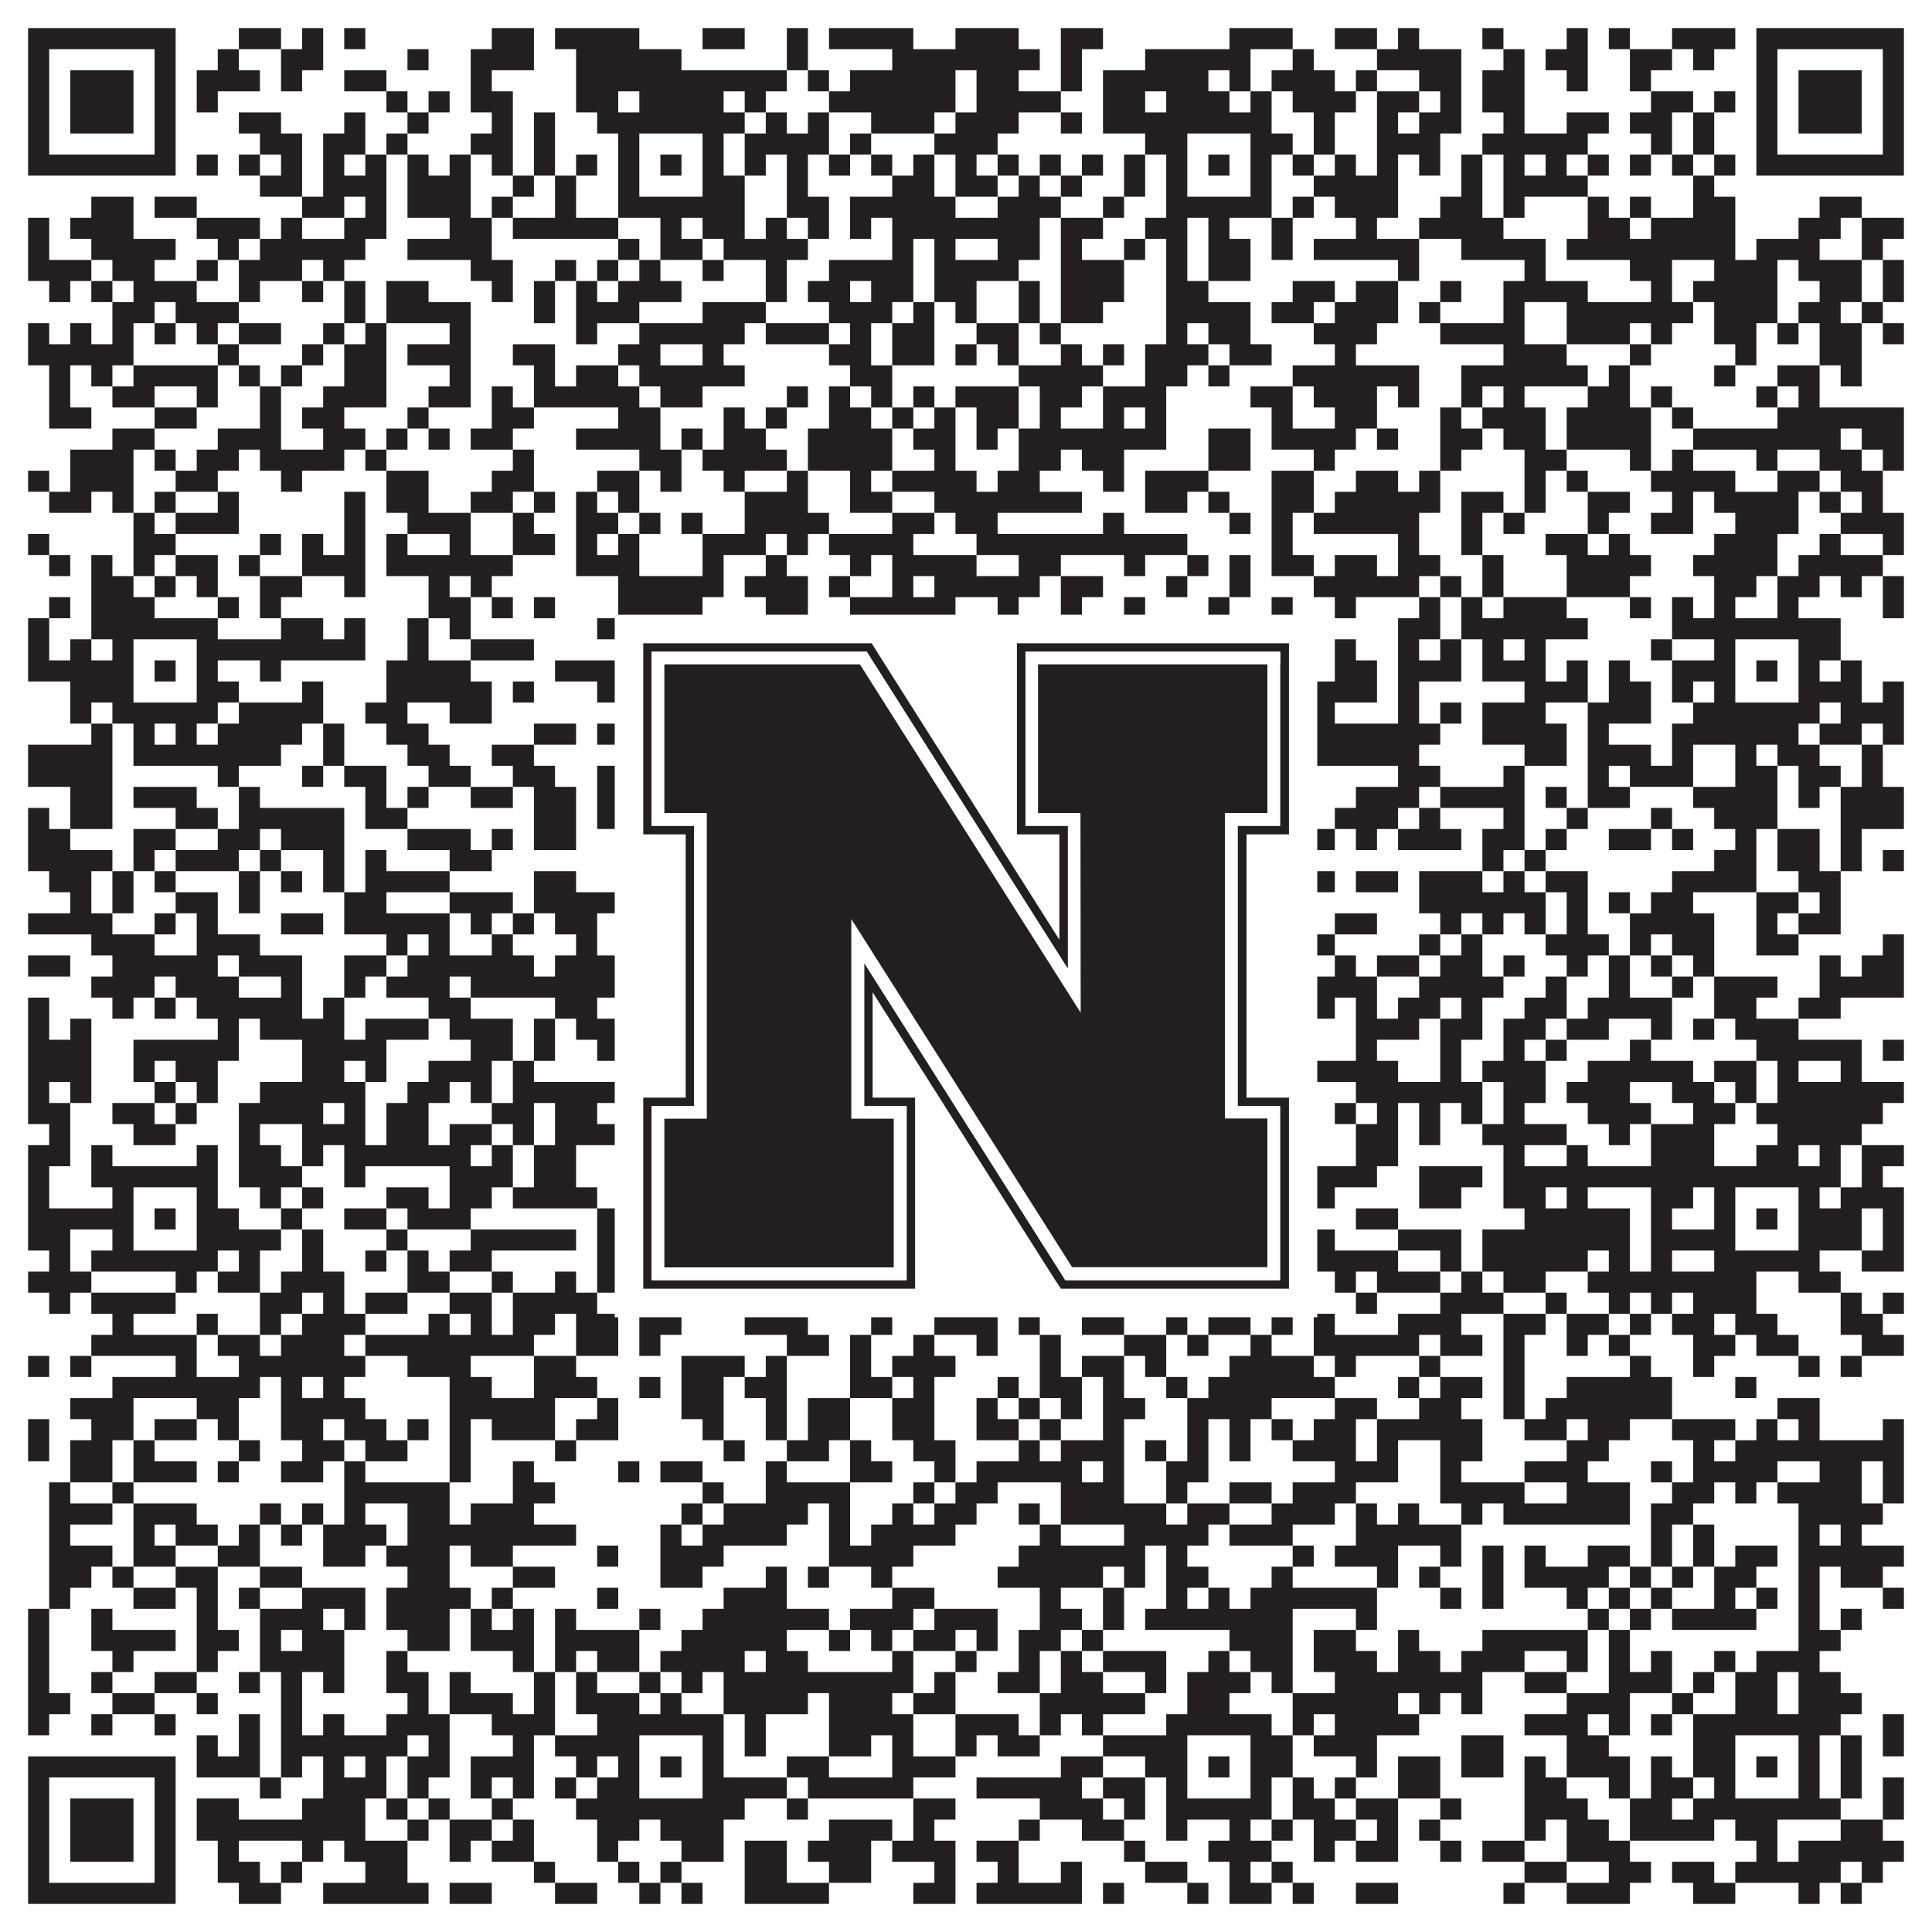
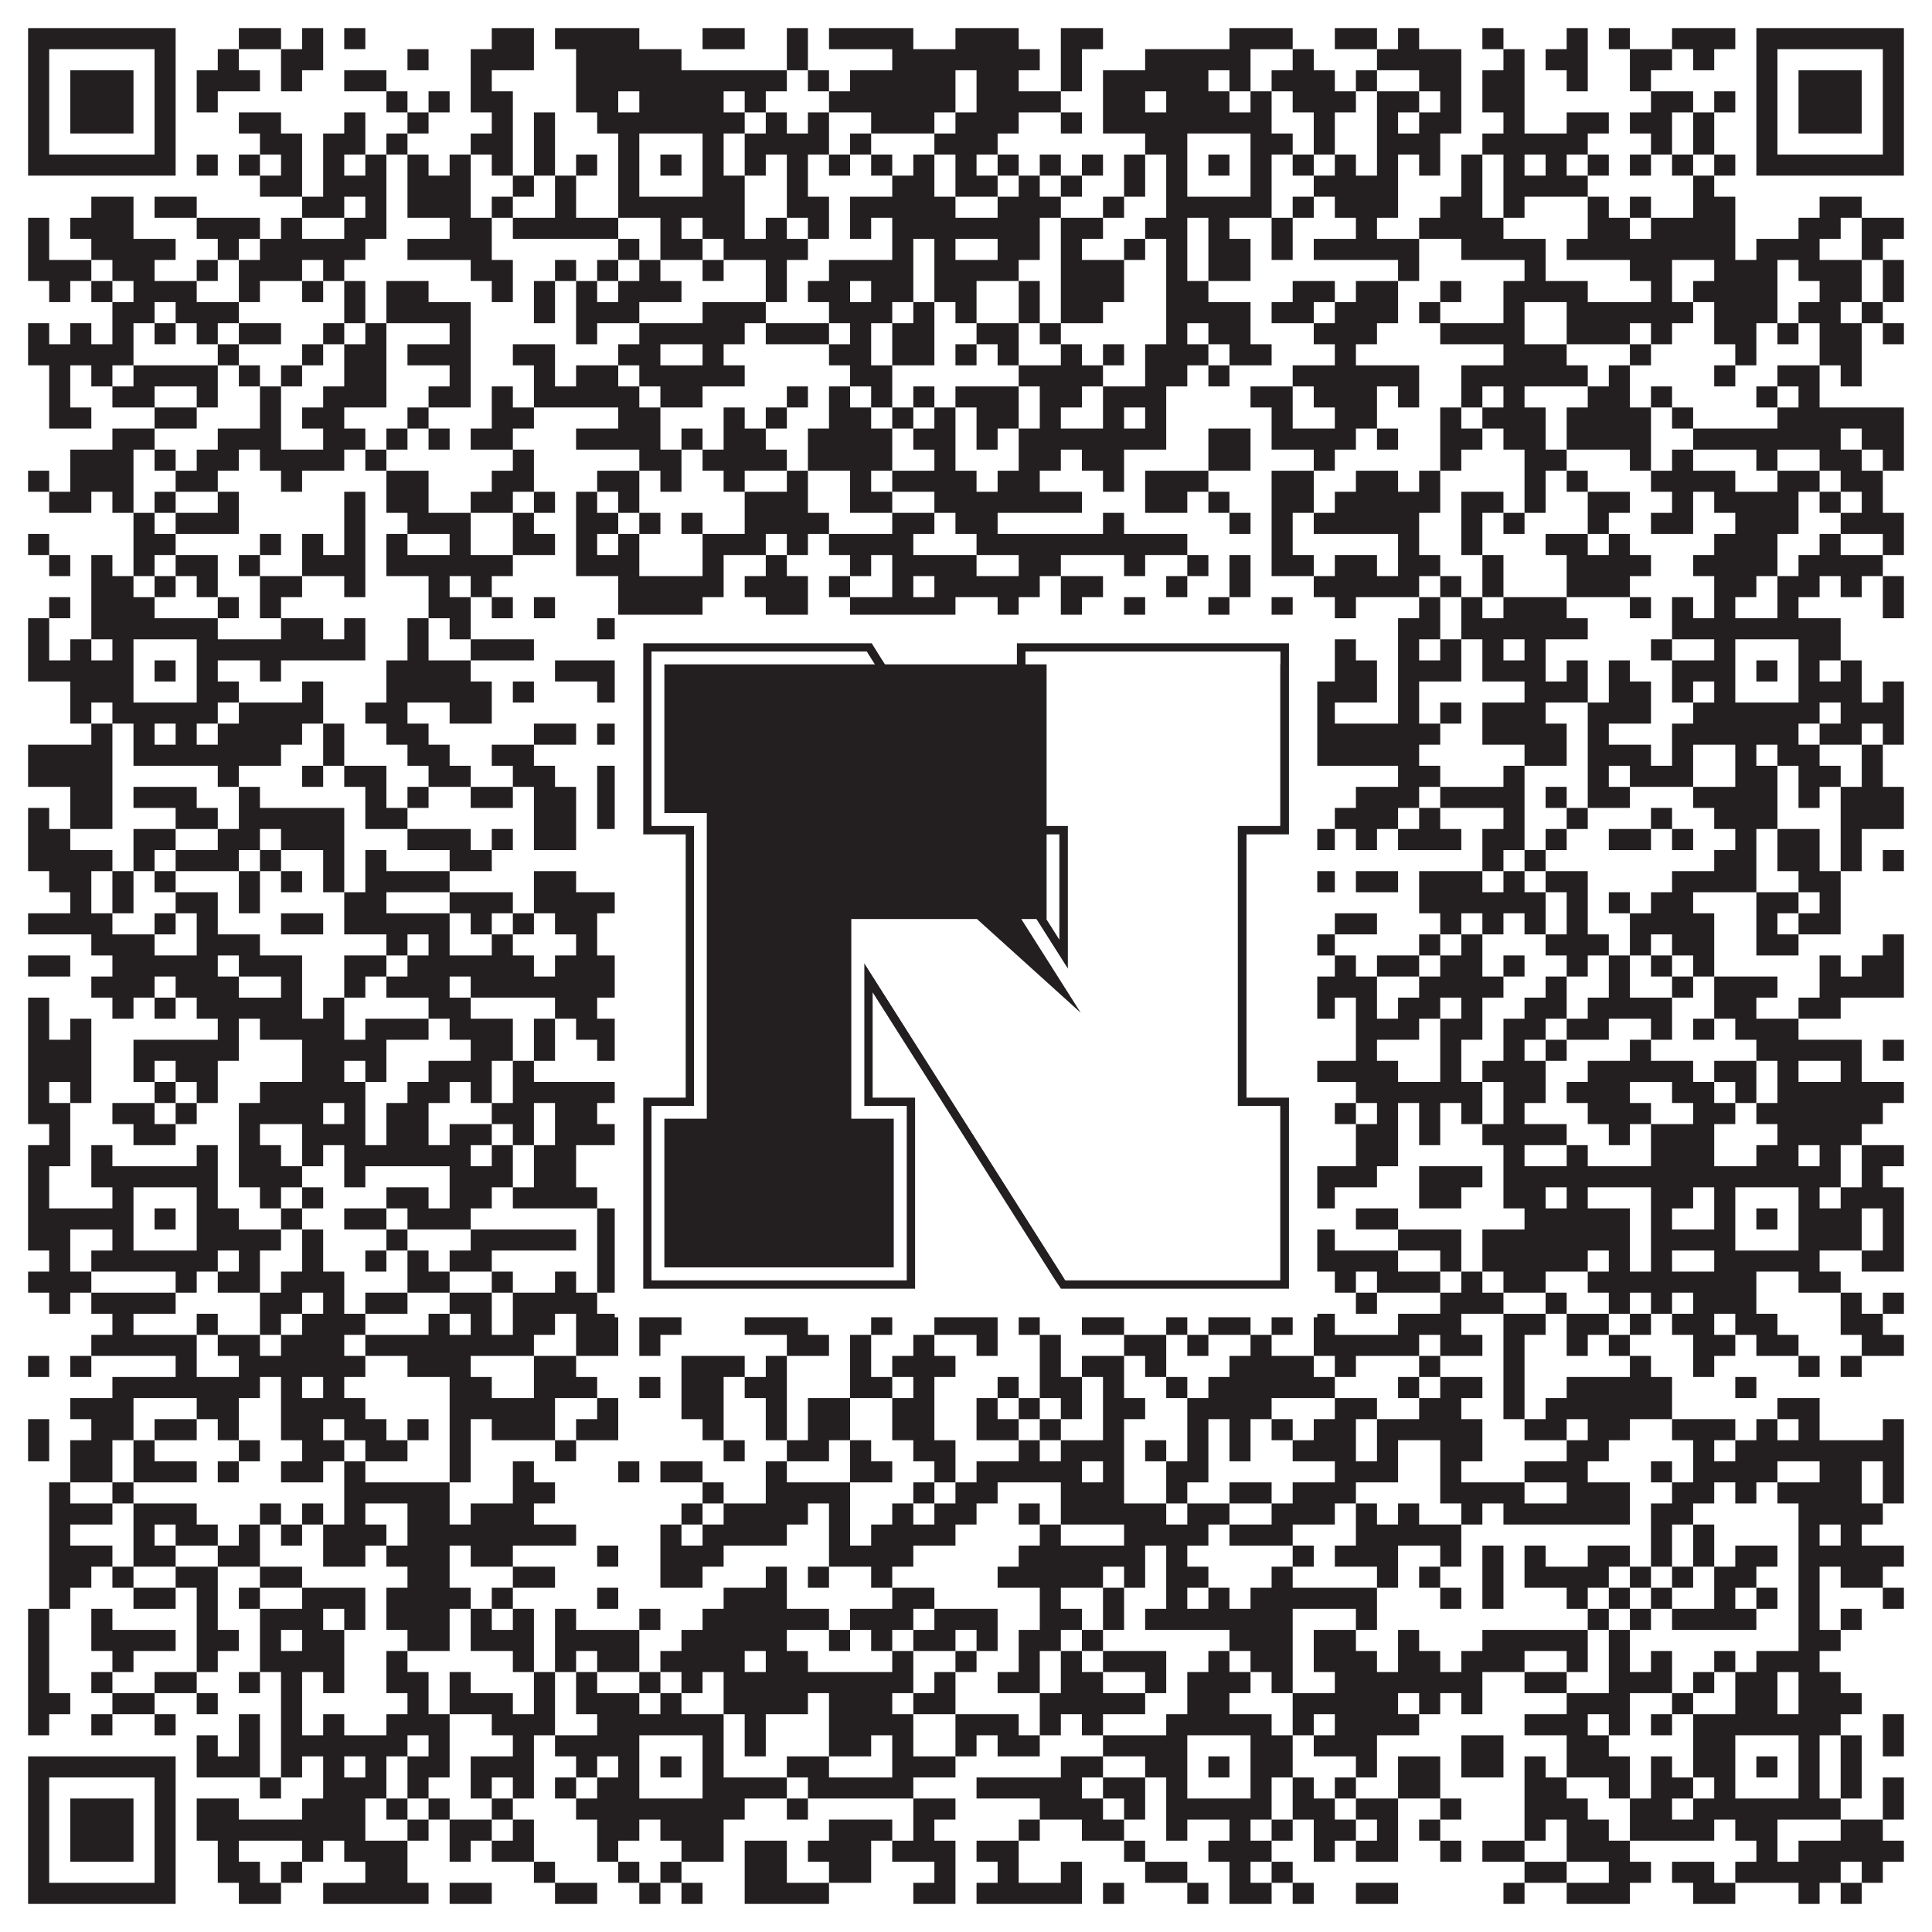
<svg xmlns="http://www.w3.org/2000/svg" version="1.1" width="1100px" height="1100px" viewBox="0 0 1100 1100">
-   <rect x="0" y="0" width="1100" height="1100" fill="#ffffff" fill-opacity="1" />
  <path fill="#231f20" fill-opacity="1" d="M16,16L100,16L100,28L16,28ZM136,16L160,16L160,28L136,28ZM172,16L184,16L184,28L172,28ZM196,16L208,16L208,28L196,28ZM280,16L304,16L304,28L280,28ZM316,16L364,16L364,28L316,28ZM400,16L424,16L424,28L400,28ZM448,16L460,16L460,28L448,28ZM472,16L520,16L520,28L472,28ZM544,16L580,16L580,28L544,28ZM604,16L628,16L628,28L604,28ZM700,16L736,16L736,28L700,28ZM760,16L784,16L784,28L760,28ZM796,16L808,16L808,28L796,28ZM844,16L856,16L856,28L844,28ZM892,16L904,16L904,28L892,28ZM916,16L928,16L928,28L916,28ZM952,16L988,16L988,28L952,28ZM1000,16L1084,16L1084,28L1000,28ZM16,28L28,28L28,40L16,40ZM88,28L100,28L100,40L88,40ZM124,28L136,28L136,40L124,40ZM160,28L184,28L184,40L160,40ZM232,28L244,28L244,40L232,40ZM268,28L304,28L304,40L268,40ZM328,28L388,28L388,40L328,40ZM448,28L460,28L460,40L448,40ZM508,28L592,28L592,40L508,40ZM604,28L616,28L616,40L604,40ZM652,28L712,28L712,40L652,40ZM736,28L748,28L748,40L736,40ZM784,28L832,28L832,40L784,40ZM856,28L868,28L868,40L856,40ZM880,28L904,28L904,40L880,40ZM928,28L952,28L952,40L928,40ZM964,28L976,28L976,40L964,40ZM1000,28L1012,28L1012,40L1000,40ZM1072,28L1084,28L1084,40L1072,40ZM16,40L28,40L28,52L16,52ZM40,40L76,40L76,52L40,52ZM88,40L100,40L100,52L88,52ZM112,40L148,40L148,52L112,52ZM160,40L172,40L172,52L160,52ZM196,40L220,40L220,52L196,52ZM268,40L280,40L280,52L268,52ZM328,40L448,40L448,52L328,52ZM460,40L472,40L472,52L460,52ZM484,40L544,40L544,52L484,52ZM556,40L580,40L580,52L556,52ZM604,40L616,40L616,52L604,52ZM628,40L688,40L688,52L628,52ZM700,40L712,40L712,52L700,52ZM724,40L760,40L760,52L724,52ZM772,40L784,40L784,52L772,52ZM808,40L832,40L832,52L808,52ZM844,40L868,40L868,52L844,52ZM892,40L904,40L904,52L892,52ZM928,40L940,40L940,52L928,52ZM1000,40L1012,40L1012,52L1000,52ZM1024,40L1060,40L1060,52L1024,52ZM1072,40L1084,40L1084,52L1072,52ZM16,52L28,52L28,64L16,64ZM40,52L76,52L76,64L40,64ZM88,52L100,52L100,64L88,64ZM112,52L124,52L124,64L112,64ZM220,52L232,52L232,64L220,64ZM244,52L256,52L256,64L244,64ZM268,52L292,52L292,64L268,64ZM328,52L352,52L352,64L328,64ZM364,52L412,52L412,64L364,64ZM424,52L436,52L436,64L424,64ZM472,52L544,52L544,64L472,64ZM556,52L604,52L604,64L556,64ZM628,52L652,52L652,64L628,64ZM664,52L700,52L700,64L664,64ZM712,52L724,52L724,64L712,64ZM736,52L772,52L772,64L736,64ZM784,52L808,52L808,64L784,64ZM820,52L832,52L832,64L820,64ZM844,52L868,52L868,64L844,64ZM940,52L964,52L964,64L940,64ZM976,52L988,52L988,64L976,64ZM1000,52L1012,52L1012,64L1000,64ZM1024,52L1060,52L1060,64L1024,64ZM1072,52L1084,52L1084,64L1072,64ZM16,64L28,64L28,76L16,76ZM40,64L76,64L76,76L40,76ZM88,64L100,64L100,76L88,76ZM136,64L160,64L160,76L136,76ZM196,64L208,64L208,76L196,76ZM232,64L244,64L244,76L232,76ZM280,64L292,64L292,76L280,76ZM304,64L316,64L316,76L304,76ZM340,64L424,64L424,76L340,76ZM436,64L448,64L448,76L436,76ZM460,64L472,64L472,76L460,76ZM496,64L532,64L532,76L496,76ZM544,64L580,64L580,76L544,76ZM604,64L616,64L616,76L604,76ZM628,64L724,64L724,76L628,76ZM748,64L760,64L760,76L748,76ZM784,64L796,64L796,76L784,76ZM808,64L832,64L832,76L808,76ZM856,64L868,64L868,76L856,76ZM892,64L916,64L916,76L892,76ZM928,64L952,64L952,76L928,76ZM964,64L976,64L976,76L964,76ZM1000,64L1012,64L1012,76L1000,76ZM1024,64L1060,64L1060,76L1024,76ZM1072,64L1084,64L1084,76L1072,76ZM16,76L28,76L28,88L16,88ZM88,76L100,76L100,88L88,88ZM148,76L172,76L172,88L148,88ZM184,76L208,76L208,88L184,88ZM220,76L232,76L232,88L220,88ZM268,76L292,76L292,88L268,88ZM304,76L316,76L316,88L304,88ZM352,76L364,76L364,88L352,88ZM400,76L412,76L412,88L400,88ZM424,76L472,76L472,88L424,88ZM484,76L496,76L496,88L484,88ZM532,76L568,76L568,88L532,88ZM652,76L676,76L676,88L652,88ZM712,76L736,76L736,88L712,88ZM748,76L760,76L760,88L748,88ZM784,76L820,76L820,88L784,88ZM844,76L904,76L904,88L844,88ZM940,76L952,76L952,88L940,88ZM964,76L976,76L976,88L964,88ZM1000,76L1012,76L1012,88L1000,88ZM1072,76L1084,76L1084,88L1072,88ZM16,88L100,88L100,100L16,100ZM112,88L124,88L124,100L112,100ZM136,88L148,88L148,100L136,100ZM160,88L172,88L172,100L160,100ZM184,88L196,88L196,100L184,100ZM208,88L220,88L220,100L208,100ZM232,88L244,88L244,100L232,100ZM256,88L268,88L268,100L256,100ZM280,88L292,88L292,100L280,100ZM304,88L316,88L316,100L304,100ZM328,88L340,88L340,100L328,100ZM352,88L364,88L364,100L352,100ZM376,88L388,88L388,100L376,100ZM400,88L412,88L412,100L400,100ZM424,88L436,88L436,100L424,100ZM448,88L460,88L460,100L448,100ZM472,88L484,88L484,100L472,100ZM496,88L508,88L508,100L496,100ZM520,88L532,88L532,100L520,100ZM544,88L556,88L556,100L544,100ZM568,88L580,88L580,100L568,100ZM592,88L604,88L604,100L592,100ZM616,88L628,88L628,100L616,100ZM640,88L652,88L652,100L640,100ZM664,88L676,88L676,100L664,100ZM688,88L700,88L700,100L688,100ZM712,88L724,88L724,100L712,100ZM736,88L748,88L748,100L736,100ZM760,88L772,88L772,100L760,100ZM784,88L796,88L796,100L784,100ZM808,88L820,88L820,100L808,100ZM832,88L844,88L844,100L832,100ZM856,88L868,88L868,100L856,100ZM880,88L892,88L892,100L880,100ZM904,88L916,88L916,100L904,100ZM928,88L940,88L940,100L928,100ZM952,88L964,88L964,100L952,100ZM976,88L988,88L988,100L976,100ZM1000,88L1084,88L1084,100L1000,100ZM148,100L172,100L172,112L148,112ZM184,100L220,100L220,112L184,112ZM232,100L268,100L268,112L232,112ZM292,100L304,100L304,112L292,112ZM316,100L328,100L328,112L316,112ZM352,100L364,100L364,112L352,112ZM400,100L424,100L424,112L400,112ZM448,100L460,100L460,112L448,112ZM508,100L532,100L532,112L508,112ZM544,100L568,100L568,112L544,112ZM580,100L592,100L592,112L580,112ZM604,100L616,100L616,112L604,112ZM640,100L652,100L652,112L640,112ZM664,100L676,100L676,112L664,112ZM712,100L724,100L724,112L712,112ZM748,100L796,100L796,112L748,112ZM832,100L844,100L844,112L832,112ZM856,100L904,100L904,112L856,112ZM964,100L976,100L976,112L964,112ZM52,112L76,112L76,124L52,124ZM88,112L112,112L112,124L88,124ZM172,112L196,112L196,124L172,124ZM208,112L220,112L220,124L208,124ZM232,112L268,112L268,124L232,124ZM280,112L292,112L292,124L280,124ZM316,112L328,112L328,124L316,124ZM352,112L424,112L424,124L352,124ZM448,112L472,112L472,124L448,124ZM484,112L544,112L544,124L484,124ZM568,112L604,112L604,124L568,124ZM628,112L640,112L640,124L628,124ZM664,112L724,112L724,124L664,124ZM736,112L748,112L748,124L736,124ZM760,112L796,112L796,124L760,124ZM820,112L844,112L844,124L820,124ZM856,112L868,112L868,124L856,124ZM904,112L916,112L916,124L904,124ZM928,112L940,112L940,124L928,124ZM964,112L988,112L988,124L964,124ZM1036,112L1060,112L1060,124L1036,124ZM16,124L28,124L28,136L16,136ZM40,124L76,124L76,136L40,136ZM112,124L148,124L148,136L112,136ZM160,124L172,124L172,136L160,136ZM196,124L220,124L220,136L196,136ZM256,124L280,124L280,136L256,136ZM292,124L352,124L352,136L292,136ZM376,124L388,124L388,136L376,136ZM400,124L424,124L424,136L400,136ZM436,124L448,124L448,136L436,136ZM460,124L472,124L472,136L460,136ZM484,124L496,124L496,136L484,136ZM508,124L592,124L592,136L508,136ZM604,124L628,124L628,136L604,136ZM652,124L676,124L676,136L652,136ZM688,124L700,124L700,136L688,136ZM724,124L736,124L736,136L724,136ZM772,124L784,124L784,136L772,136ZM808,124L856,124L856,136L808,136ZM904,124L928,124L928,136L904,136ZM940,124L988,124L988,136L940,136ZM1024,124L1048,124L1048,136L1024,136ZM1060,124L1084,124L1084,136L1060,136ZM16,136L28,136L28,148L16,148ZM52,136L100,136L100,148L52,148ZM124,136L136,136L136,148L124,148ZM148,136L208,136L208,148L148,148ZM232,136L280,136L280,148L232,148ZM352,136L364,136L364,148L352,148ZM376,136L400,136L400,148L376,148ZM412,136L460,136L460,148L412,148ZM508,136L520,136L520,148L508,148ZM532,136L544,136L544,148L532,148ZM568,136L592,136L592,148L568,148ZM604,136L616,136L616,148L604,148ZM640,136L652,136L652,148L640,148ZM664,136L676,136L676,148L664,148ZM688,136L712,136L712,148L688,148ZM724,136L736,136L736,148L724,148ZM748,136L808,136L808,148L748,148ZM832,136L880,136L880,148L832,148ZM892,136L988,136L988,148L892,148ZM1000,136L1036,136L1036,148L1000,148ZM1060,136L1072,136L1072,148L1060,148ZM16,148L52,148L52,160L16,160ZM64,148L88,148L88,160L64,160ZM112,148L124,148L124,160L112,160ZM136,148L172,148L172,160L136,160ZM184,148L196,148L196,160L184,160ZM268,148L292,148L292,160L268,160ZM316,148L328,148L328,160L316,160ZM340,148L352,148L352,160L340,160ZM364,148L376,148L376,160L364,160ZM400,148L412,148L412,160L400,160ZM436,148L448,148L448,160L436,160ZM472,148L520,148L520,160L472,160ZM532,148L580,148L580,160L532,160ZM604,148L640,148L640,160L604,160ZM664,148L676,148L676,160L664,160ZM688,148L712,148L712,160L688,160ZM796,148L808,148L808,160L796,160ZM868,148L880,148L880,160L868,160ZM928,148L952,148L952,160L928,160ZM976,148L1012,148L1012,160L976,160ZM1024,148L1060,148L1060,160L1024,160ZM1072,148L1084,148L1084,160L1072,160ZM28,160L40,160L40,172L28,172ZM52,160L64,160L64,172L52,172ZM76,160L112,160L112,172L76,172ZM136,160L148,160L148,172L136,172ZM172,160L184,160L184,172L172,172ZM196,160L208,160L208,172L196,172ZM220,160L244,160L244,172L220,172ZM280,160L292,160L292,172L280,172ZM304,160L316,160L316,172L304,172ZM328,160L340,160L340,172L328,172ZM352,160L388,160L388,172L352,172ZM436,160L448,160L448,172L436,172ZM460,160L484,160L484,172L460,172ZM496,160L520,160L520,172L496,172ZM532,160L556,160L556,172L532,172ZM580,160L592,160L592,172L580,172ZM604,160L640,160L640,172L604,172ZM664,160L688,160L688,172L664,172ZM736,160L760,160L760,172L736,172ZM772,160L796,160L796,172L772,172ZM820,160L832,160L832,172L820,172ZM856,160L904,160L904,172L856,172ZM940,160L952,160L952,172L940,172ZM964,160L1012,160L1012,172L964,172ZM1036,160L1060,160L1060,172L1036,172ZM1072,160L1084,160L1084,172L1072,172ZM64,172L88,172L88,184L64,184ZM100,172L136,172L136,184L100,184ZM196,172L208,172L208,184L196,184ZM220,172L268,172L268,184L220,184ZM304,172L316,172L316,184L304,184ZM328,172L364,172L364,184L328,184ZM400,172L436,172L436,184L400,184ZM472,172L508,172L508,184L472,184ZM520,172L532,172L532,184L520,184ZM544,172L556,172L556,184L544,184ZM580,172L592,172L592,184L580,184ZM604,172L628,172L628,184L604,184ZM664,172L712,172L712,184L664,184ZM724,172L748,172L748,184L724,184ZM760,172L796,172L796,184L760,184ZM808,172L820,172L820,184L808,184ZM856,172L868,172L868,184L856,184ZM892,172L964,172L964,184L892,184ZM976,172L1012,172L1012,184L976,184ZM1024,172L1048,172L1048,184L1024,184ZM1060,172L1072,172L1072,184L1060,184ZM16,184L28,184L28,196L16,196ZM40,184L52,184L52,196L40,196ZM64,184L76,184L76,196L64,196ZM88,184L100,184L100,196L88,196ZM112,184L124,184L124,196L112,196ZM136,184L160,184L160,196L136,196ZM184,184L196,184L196,196L184,196ZM208,184L220,184L220,196L208,196ZM256,184L268,184L268,196L256,196ZM328,184L340,184L340,196L328,196ZM364,184L424,184L424,196L364,196ZM436,184L472,184L472,196L436,196ZM484,184L496,184L496,196L484,196ZM508,184L532,184L532,196L508,196ZM556,184L580,184L580,196L556,196ZM592,184L604,184L604,196L592,196ZM664,184L676,184L676,196L664,196ZM688,184L712,184L712,196L688,196ZM748,184L784,184L784,196L748,196ZM820,184L868,184L868,196L820,196ZM892,184L928,184L928,196L892,196ZM940,184L952,184L952,196L940,196ZM976,184L1000,184L1000,196L976,196ZM1012,184L1024,184L1024,196L1012,196ZM1036,184L1060,184L1060,196L1036,196ZM1072,184L1084,184L1084,196L1072,196ZM16,196L76,196L76,208L16,208ZM124,196L136,196L136,208L124,208ZM172,196L184,196L184,208L172,208ZM196,196L220,196L220,208L196,208ZM232,196L268,196L268,208L232,208ZM292,196L316,196L316,208L292,208ZM352,196L376,196L376,208L352,208ZM400,196L412,196L412,208L400,208ZM472,196L496,196L496,208L472,208ZM508,196L532,196L532,208L508,208ZM544,196L556,196L556,208L544,208ZM568,196L580,196L580,208L568,208ZM604,196L616,196L616,208L604,208ZM628,196L640,196L640,208L628,208ZM652,196L688,196L688,208L652,208ZM700,196L724,196L724,208L700,208ZM760,196L772,196L772,208L760,208ZM856,196L892,196L892,208L856,208ZM928,196L940,196L940,208L928,208ZM988,196L1000,196L1000,208L988,208ZM1036,196L1060,196L1060,208L1036,208ZM28,208L40,208L40,220L28,220ZM52,208L64,208L64,220L52,220ZM76,208L124,208L124,220L76,220ZM136,208L148,208L148,220L136,220ZM160,208L172,208L172,220L160,220ZM196,208L220,208L220,220L196,220ZM256,208L268,208L268,220L256,220ZM304,208L316,208L316,220L304,220ZM328,208L352,208L352,220L328,220ZM364,208L424,208L424,220L364,220ZM484,208L508,208L508,220L484,220ZM580,208L628,208L628,220L580,220ZM652,208L676,208L676,220L652,220ZM688,208L700,208L700,220L688,220ZM736,208L808,208L808,220L736,220ZM832,208L904,208L904,220L832,220ZM916,208L928,208L928,220L916,220ZM976,208L988,208L988,220L976,220ZM1012,208L1036,208L1036,220L1012,220ZM1048,208L1060,208L1060,220L1048,220ZM28,220L40,220L40,232L28,232ZM64,220L88,220L88,232L64,232ZM112,220L124,220L124,232L112,232ZM148,220L160,220L160,232L148,232ZM184,220L220,220L220,232L184,232ZM244,220L268,220L268,232L244,232ZM280,220L292,220L292,232L280,232ZM304,220L364,220L364,232L304,232ZM376,220L400,220L400,232L376,232ZM448,220L460,220L460,232L448,232ZM472,220L484,220L484,232L472,232ZM496,220L508,220L508,232L496,232ZM520,220L532,220L532,232L520,232ZM544,220L580,220L580,232L544,232ZM592,220L616,220L616,232L592,232ZM628,220L664,220L664,232L628,232ZM712,220L736,220L736,232L712,232ZM748,220L784,220L784,232L748,232ZM796,220L808,220L808,232L796,232ZM832,220L844,220L844,232L832,232ZM856,220L868,220L868,232L856,232ZM904,220L928,220L928,232L904,232ZM940,220L952,220L952,232L940,232ZM1000,220L1012,220L1012,232L1000,232ZM1024,220L1036,220L1036,232L1024,232ZM28,232L52,232L52,244L28,244ZM88,232L112,232L112,244L88,244ZM148,232L160,232L160,244L148,244ZM172,232L196,232L196,244L172,244ZM232,232L244,232L244,244L232,244ZM280,232L304,232L304,244L280,244ZM352,232L376,232L376,244L352,244ZM412,232L424,232L424,244L412,244ZM436,232L448,232L448,244L436,244ZM472,232L496,232L496,244L472,244ZM508,232L520,232L520,244L508,244ZM532,232L544,232L544,244L532,244ZM556,232L580,232L580,244L556,244ZM592,232L604,232L604,244L592,244ZM628,232L640,232L640,244L628,244ZM652,232L664,232L664,244L652,244ZM724,232L736,232L736,244L724,244ZM760,232L784,232L784,244L760,244ZM820,232L832,232L832,244L820,244ZM844,232L880,232L880,244L844,244ZM892,232L940,232L940,244L892,244ZM952,232L964,232L964,244L952,244ZM1012,232L1084,232L1084,244L1012,244ZM64,244L88,244L88,256L64,256ZM124,244L160,244L160,256L124,256ZM184,244L208,244L208,256L184,256ZM220,244L232,244L232,256L220,256ZM244,244L256,244L256,256L244,256ZM268,244L292,244L292,256L268,256ZM328,244L376,244L376,256L328,256ZM388,244L400,244L400,256L388,256ZM412,244L436,244L436,256L412,256ZM460,244L508,244L508,256L460,256ZM520,244L544,244L544,256L520,256ZM556,244L568,244L568,256L556,256ZM580,244L664,244L664,256L580,256ZM688,244L712,244L712,256L688,256ZM724,244L772,244L772,256L724,256ZM784,244L796,244L796,256L784,256ZM820,244L844,244L844,256L820,256ZM856,244L880,244L880,256L856,256ZM892,244L940,244L940,256L892,256ZM964,244L1048,244L1048,256L964,256ZM1060,244L1084,244L1084,256L1060,256ZM40,256L76,256L76,268L40,268ZM88,256L100,256L100,268L88,268ZM112,256L136,256L136,268L112,268ZM148,256L196,256L196,268L148,268ZM208,256L220,256L220,268L208,268ZM292,256L304,256L304,268L292,268ZM364,256L388,256L388,268L364,268ZM400,256L448,256L448,268L400,268ZM460,256L508,256L508,268L460,268ZM532,256L544,256L544,268L532,268ZM580,256L604,256L604,268L580,268ZM616,256L640,256L640,268L616,268ZM688,256L712,256L712,268L688,268ZM748,256L760,256L760,268L748,268ZM820,256L832,256L832,268L820,268ZM868,256L892,256L892,268L868,268ZM928,256L940,256L940,268L928,268ZM952,256L964,256L964,268L952,268ZM1000,256L1012,256L1012,268L1000,268ZM1036,256L1060,256L1060,268L1036,268ZM1072,256L1084,256L1084,268L1072,268ZM16,268L28,268L28,280L16,280ZM40,268L76,268L76,280L40,280ZM100,268L124,268L124,280L100,280ZM160,268L172,268L172,280L160,280ZM220,268L244,268L244,280L220,280ZM280,268L304,268L304,280L280,280ZM340,268L364,268L364,280L340,280ZM376,268L388,268L388,280L376,280ZM412,268L424,268L424,280L412,280ZM448,268L460,268L460,280L448,280ZM484,268L496,268L496,280L484,280ZM508,268L556,268L556,280L508,280ZM568,268L592,268L592,280L568,280ZM628,268L640,268L640,280L628,280ZM652,268L688,268L688,280L652,280ZM724,268L748,268L748,280L724,280ZM772,268L796,268L796,280L772,280ZM808,268L820,268L820,280L808,280ZM868,268L880,268L880,280L868,280ZM892,268L904,268L904,280L892,280ZM940,268L988,268L988,280L940,280ZM1012,268L1036,268L1036,280L1012,280ZM1048,268L1072,268L1072,280L1048,280ZM28,280L52,280L52,292L28,292ZM64,280L76,280L76,292L64,292ZM88,280L100,280L100,292L88,292ZM124,280L136,280L136,292L124,292ZM196,280L208,280L208,292L196,292ZM220,280L244,280L244,292L220,292ZM268,280L292,280L292,292L268,292ZM304,280L316,280L316,292L304,292ZM328,280L340,280L340,292L328,292ZM352,280L364,280L364,292L352,292ZM424,280L460,280L460,292L424,292ZM484,280L508,280L508,292L484,292ZM532,280L616,280L616,292L532,292ZM652,280L676,280L676,292L652,292ZM688,280L700,280L700,292L688,292ZM724,280L748,280L748,292L724,292ZM760,280L820,280L820,292L760,292ZM832,280L856,280L856,292L832,292ZM868,280L880,280L880,292L868,292ZM904,280L928,280L928,292L904,292ZM952,280L964,280L964,292L952,292ZM976,280L1024,280L1024,292L976,292ZM1036,280L1048,280L1048,292L1036,292ZM1060,280L1072,280L1072,292L1060,292ZM76,292L88,292L88,304L76,304ZM100,292L136,292L136,304L100,304ZM196,292L208,292L208,304L196,304ZM232,292L268,292L268,304L232,304ZM292,292L304,292L304,304L292,304ZM328,292L352,292L352,304L328,304ZM364,292L376,292L376,304L364,304ZM388,292L400,292L400,304L388,304ZM424,292L472,292L472,304L424,304ZM508,292L532,292L532,304L508,304ZM544,292L568,292L568,304L544,304ZM628,292L640,292L640,304L628,304ZM700,292L712,292L712,304L700,304ZM724,292L736,292L736,304L724,304ZM748,292L808,292L808,304L748,304ZM832,292L844,292L844,304L832,304ZM856,292L868,292L868,304L856,304ZM904,292L916,292L916,304L904,304ZM940,292L964,292L964,304L940,304ZM988,292L1024,292L1024,304L988,304ZM1048,292L1084,292L1084,304L1048,304ZM16,304L28,304L28,316L16,316ZM76,304L100,304L100,316L76,316ZM148,304L160,304L160,316L148,316ZM172,304L184,304L184,316L172,316ZM196,304L208,304L208,316L196,316ZM220,304L232,304L232,316L220,316ZM256,304L268,304L268,316L256,316ZM292,304L316,304L316,316L292,316ZM328,304L340,304L340,316L328,316ZM352,304L364,304L364,316L352,316ZM400,304L436,304L436,316L400,316ZM448,304L460,304L460,316L448,316ZM472,304L520,304L520,316L472,316ZM556,304L676,304L676,316L556,316ZM724,304L736,304L736,316L724,316ZM796,304L808,304L808,316L796,316ZM832,304L844,304L844,316L832,316ZM880,304L904,304L904,316L880,316ZM916,304L928,304L928,316L916,316ZM976,304L1012,304L1012,316L976,316ZM1036,304L1048,304L1048,316L1036,316ZM1072,304L1084,304L1084,316L1072,316ZM28,316L40,316L40,328L28,328ZM52,316L64,316L64,328L52,328ZM76,316L88,316L88,328L76,328ZM100,316L124,316L124,328L100,328ZM136,316L148,316L148,328L136,328ZM172,316L208,316L208,328L172,328ZM220,316L292,316L292,328L220,328ZM328,316L364,316L364,328L328,328ZM400,316L412,316L412,328L400,328ZM436,316L448,316L448,328L436,328ZM484,316L496,316L496,328L484,328ZM508,316L556,316L556,328L508,328ZM580,316L604,316L604,328L580,328ZM640,316L652,316L652,328L640,328ZM676,316L688,316L688,328L676,328ZM700,316L712,316L712,328L700,328ZM724,316L748,316L748,328L724,328ZM760,316L784,316L784,328L760,328ZM796,316L820,316L820,328L796,328ZM844,316L856,316L856,328L844,328ZM892,316L940,316L940,328L892,328ZM964,316L1012,316L1012,328L964,328ZM1024,316L1072,316L1072,328L1024,328ZM52,328L76,328L76,340L52,340ZM88,328L100,328L100,340L88,340ZM112,328L124,328L124,340L112,340ZM148,328L172,328L172,340L148,340ZM196,328L208,328L208,340L196,340ZM244,328L256,328L256,340L244,340ZM268,328L280,328L280,340L268,340ZM352,328L412,328L412,340L352,340ZM424,328L460,328L460,340L424,340ZM472,328L484,328L484,340L472,340ZM508,328L520,328L520,340L508,340ZM532,328L592,328L592,340L532,340ZM604,328L628,328L628,340L604,340ZM664,328L676,328L676,340L664,340ZM700,328L712,328L712,340L700,340ZM748,328L808,328L808,340L748,340ZM820,328L832,328L832,340L820,340ZM844,328L856,328L856,340L844,340ZM892,328L928,328L928,340L892,340ZM976,328L1000,328L1000,340L976,340ZM1012,328L1036,328L1036,340L1012,340ZM1048,328L1060,328L1060,340L1048,340ZM1072,328L1084,328L1084,340L1072,340ZM28,340L40,340L40,352L28,352ZM52,340L88,340L88,352L52,352ZM124,340L136,340L136,352L124,352ZM148,340L160,340L160,352L148,352ZM244,340L268,340L268,352L244,352ZM280,340L292,340L292,352L280,352ZM304,340L316,340L316,352L304,352ZM352,340L400,340L400,352L352,352ZM436,340L460,340L460,352L436,352ZM484,340L544,340L544,352L484,352ZM568,340L580,340L580,352L568,352ZM604,340L616,340L616,352L604,352ZM640,340L652,340L652,352L640,352ZM688,340L700,340L700,352L688,352ZM724,340L736,340L736,352L724,352ZM760,340L772,340L772,352L760,352ZM808,340L820,340L820,352L808,352ZM832,340L844,340L844,352L832,352ZM856,340L892,340L892,352L856,352ZM928,340L940,340L940,352L928,352ZM952,340L964,340L964,352L952,352ZM976,340L988,340L988,352L976,352ZM1012,340L1024,340L1024,352L1012,352ZM1072,340L1084,340L1084,352L1072,352ZM16,352L28,352L28,364L16,364ZM52,352L124,352L124,364L52,364ZM160,352L184,352L184,364L160,364ZM196,352L208,352L208,364L196,364ZM232,352L244,352L244,364L232,364ZM256,352L268,352L268,364L256,364ZM340,352L412,352L412,364L340,364ZM436,352L472,352L472,364L436,364ZM520,352L568,352L568,364L520,364ZM592,352L736,352L736,364L592,364ZM796,352L820,352L820,364L796,364ZM832,352L904,352L904,364L832,364ZM952,352L1048,352L1048,364L952,364ZM16,364L28,364L28,376L16,376ZM40,364L52,364L52,376L40,376ZM64,364L76,364L76,376L64,376ZM112,364L208,364L208,376L112,376ZM232,364L244,364L244,376L232,376ZM268,364L304,364L304,376L268,376ZM352,364L364,364L364,376L352,376ZM400,364L424,364L424,376L400,376ZM460,364L496,364L496,376L460,376ZM508,364L544,364L544,376L508,376ZM556,364L568,364L568,376L556,376ZM616,364L640,364L640,376L616,376ZM664,364L676,364L676,376L664,376ZM712,364L736,364L736,376L712,376ZM760,364L772,364L772,376L760,376ZM796,364L808,364L808,376L796,376ZM820,364L832,364L832,376L820,376ZM844,364L856,364L856,376L844,376ZM868,364L880,364L880,376L868,376ZM940,364L952,364L952,376L940,376ZM976,364L988,364L988,376L976,376ZM1024,364L1048,364L1048,376L1024,376ZM16,376L76,376L76,388L16,388ZM88,376L100,376L100,388L88,388ZM112,376L124,376L124,388L112,388ZM148,376L160,376L160,388L148,388ZM220,376L268,376L268,388L220,388ZM316,376L364,376L364,388L316,388ZM376,376L388,376L388,388L376,388ZM400,376L412,376L412,388L400,388ZM424,376L436,376L436,388L424,388ZM484,376L496,376L496,388L484,388ZM508,376L532,376L532,388L508,388ZM568,376L580,376L580,388L568,388ZM592,376L604,376L604,388L592,388ZM616,376L628,376L628,388L616,388ZM640,376L652,376L652,388L640,388ZM664,376L676,376L676,388L664,388ZM688,376L700,376L700,388L688,388ZM712,376L748,376L748,388L712,388ZM760,376L784,376L784,388L760,388ZM796,376L832,376L832,388L796,388ZM844,376L880,376L880,388L844,388ZM892,376L904,376L904,388L892,388ZM916,376L928,376L928,388L916,388ZM952,376L988,376L988,388L952,388ZM1000,376L1012,376L1012,388L1000,388ZM1024,376L1036,376L1036,388L1024,388ZM1048,376L1060,376L1060,388L1048,388ZM40,388L76,388L76,400L40,400ZM112,388L136,388L136,400L112,400ZM172,388L184,388L184,400L172,400ZM220,388L280,388L280,400L220,400ZM292,388L304,388L304,400L292,400ZM340,388L364,388L364,400L340,400ZM400,388L412,388L412,400L400,400ZM436,388L460,388L460,400L436,400ZM496,388L508,388L508,400L496,400ZM520,388L544,388L544,400L520,400ZM556,388L568,388L568,400L556,400ZM604,388L628,388L628,400L604,400ZM664,388L676,388L676,400L664,400ZM712,388L724,388L724,400L712,400ZM748,388L784,388L784,400L748,400ZM796,388L808,388L808,400L796,400ZM868,388L904,388L904,400L868,400ZM916,388L940,388L940,400L916,400ZM952,388L964,388L964,400L952,400ZM976,388L988,388L988,400L976,400ZM1024,388L1060,388L1060,400L1024,400ZM1072,388L1084,388L1084,400L1072,400ZM40,400L52,400L52,412L40,412ZM64,400L124,400L124,412L64,412ZM136,400L184,400L184,412L136,412ZM208,400L232,400L232,412L208,412ZM256,400L280,400L280,412L256,412ZM352,400L460,400L460,412L352,412ZM472,400L484,400L484,412L472,412ZM496,400L532,400L532,412L496,412ZM580,400L592,400L592,412L580,412ZM616,400L628,400L628,412L616,412ZM664,400L760,400L760,412L664,412ZM796,400L808,400L808,412L796,412ZM820,400L832,400L832,412L820,412ZM844,400L880,400L880,412L844,412ZM904,400L940,400L940,412L904,412ZM964,400L1036,400L1036,412L964,412ZM1048,400L1084,400L1084,412L1048,412ZM52,412L64,412L64,424L52,424ZM76,412L88,412L88,424L76,424ZM100,412L112,412L112,424L100,424ZM124,412L172,412L172,424L124,424ZM184,412L196,412L196,424L184,424ZM220,412L244,412L244,424L220,424ZM304,412L328,412L328,424L304,424ZM340,412L352,412L352,424L340,424ZM376,412L436,412L436,424L376,424ZM472,412L484,412L484,424L472,424ZM496,412L508,412L508,424L496,424ZM520,412L532,412L532,424L520,424ZM592,412L628,412L628,424L592,424ZM640,412L664,412L664,424L640,424ZM676,412L688,412L688,424L676,424ZM724,412L736,412L736,424L724,424ZM748,412L820,412L820,424L748,424ZM844,412L892,412L892,424L844,424ZM904,412L916,412L916,424L904,424ZM952,412L1024,412L1024,424L952,424ZM1036,412L1060,412L1060,424L1036,424ZM1072,412L1084,412L1084,424L1072,424ZM16,424L64,424L64,436L16,436ZM76,424L160,424L160,436L76,436ZM184,424L196,424L196,436L184,436ZM232,424L256,424L256,436L232,436ZM280,424L304,424L304,436L280,436ZM352,424L364,424L364,436L352,436ZM376,424L388,424L388,436L376,436ZM412,424L436,424L436,436L412,436ZM484,424L496,424L496,436L484,436ZM508,424L520,424L520,436L508,436ZM532,424L544,424L544,436L532,436ZM556,424L592,424L592,436L556,436ZM616,424L652,424L652,436L616,436ZM676,424L700,424L700,436L676,436ZM724,424L808,424L808,436L724,436ZM868,424L892,424L892,436L868,436ZM904,424L940,424L940,436L904,436ZM952,424L964,424L964,436L952,436ZM988,424L1000,424L1000,436L988,436ZM1012,424L1036,424L1036,436L1012,436ZM1060,424L1072,424L1072,436L1060,436ZM16,436L64,436L64,448L16,448ZM124,436L136,436L136,448L124,448ZM172,436L184,436L184,448L172,448ZM196,436L220,436L220,448L196,448ZM244,436L268,436L268,448L244,448ZM292,436L316,436L316,448L292,448ZM340,436L364,436L364,448L340,448ZM376,436L388,436L388,448L376,448ZM400,436L448,436L448,448L400,448ZM496,436L508,436L508,448L496,448ZM520,436L592,436L592,448L520,448ZM640,436L652,436L652,448L640,448ZM664,436L688,436L688,448L664,448ZM712,436L724,436L724,448L712,448ZM736,436L748,436L748,448L736,448ZM796,436L820,436L820,448L796,448ZM856,436L868,436L868,448L856,448ZM904,436L916,436L916,448L904,448ZM928,436L964,436L964,448L928,448ZM988,436L1012,436L1012,448L988,448ZM1024,436L1048,436L1048,448L1024,448ZM1060,436L1072,436L1072,448L1060,448ZM40,448L64,448L64,460L40,460ZM76,448L112,448L112,460L76,460ZM136,448L148,448L148,460L136,460ZM208,448L220,448L220,460L208,460ZM232,448L244,448L244,460L232,460ZM268,448L292,448L292,460L268,460ZM304,448L328,448L328,460L304,460ZM340,448L364,448L364,460L340,460ZM412,448L424,448L424,460L412,460ZM496,448L508,448L508,460L496,460ZM556,448L580,448L580,460L556,460ZM592,448L604,448L604,460L592,460ZM616,448L628,448L628,460L616,460ZM688,448L712,448L712,460L688,460ZM724,448L736,448L736,460L724,460ZM772,448L808,448L808,460L772,460ZM820,448L868,448L868,460L820,460ZM880,448L892,448L892,460L880,460ZM904,448L928,448L928,460L904,460ZM964,448L1012,448L1012,460L964,460ZM1024,448L1036,448L1036,460L1024,460ZM1048,448L1084,448L1084,460L1048,460ZM16,460L28,460L28,472L16,472ZM40,460L64,460L64,472L40,472ZM100,460L124,460L124,472L100,472ZM136,460L196,460L196,472L136,472ZM208,460L232,460L232,472L208,472ZM304,460L328,460L328,472L304,472ZM340,460L352,460L352,472L340,472ZM376,460L400,460L400,472L376,472ZM412,460L448,460L448,472L412,472ZM472,460L484,460L484,472L472,472ZM508,460L520,460L520,472L508,472ZM544,460L556,460L556,472L544,472ZM568,460L604,460L604,472L568,472ZM616,460L640,460L640,472L616,472ZM676,460L736,460L736,472L676,472ZM760,460L796,460L796,472L760,472ZM808,460L820,460L820,472L808,472ZM856,460L868,460L868,472L856,472ZM892,460L904,460L904,472L892,472ZM940,460L952,460L952,472L940,472ZM976,460L1012,460L1012,472L976,472ZM1048,460L1084,460L1084,472L1048,472ZM16,472L40,472L40,484L16,484ZM76,472L100,472L100,484L76,484ZM124,472L148,472L148,484L124,484ZM160,472L196,472L196,484L160,484ZM232,472L268,472L268,484L232,484ZM280,472L292,472L292,484L280,484ZM304,472L328,472L328,484L304,484ZM352,472L364,472L364,484L352,484ZM400,472L436,472L436,484L400,484ZM448,472L472,472L472,484L448,484ZM508,472L520,472L520,484L508,484ZM532,472L604,472L604,484L532,484ZM640,472L676,472L676,484L640,484ZM688,472L700,472L700,484L688,484ZM748,472L760,472L760,484L748,484ZM772,472L784,472L784,484L772,484ZM796,472L832,472L832,484L796,484ZM844,472L868,472L868,484L844,484ZM880,472L892,472L892,484L880,484ZM916,472L940,472L940,484L916,484ZM952,472L964,472L964,484L952,484ZM988,472L1000,472L1000,484L988,484ZM1012,472L1036,472L1036,484L1012,484ZM1048,472L1060,472L1060,484L1048,484ZM16,484L64,484L64,496L16,496ZM76,484L88,484L88,496L76,496ZM100,484L136,484L136,496L100,496ZM148,484L160,484L160,496L148,496ZM184,484L196,484L196,496L184,496ZM208,484L220,484L220,496L208,496ZM256,484L280,484L280,496L256,496ZM352,484L364,484L364,496L352,496ZM376,484L400,484L400,496L376,496ZM412,484L436,484L436,496L412,496ZM448,484L460,484L460,496L448,496ZM496,484L544,484L544,496L496,496ZM568,484L580,484L580,496L568,496ZM592,484L604,484L604,496L592,496ZM628,484L652,484L652,496L628,496ZM664,484L676,484L676,496L664,496ZM688,484L724,484L724,496L688,496ZM736,484L748,484L748,496L736,496ZM844,484L856,484L856,496L844,496ZM868,484L880,484L880,496L868,496ZM976,484L1000,484L1000,496L976,496ZM1012,484L1036,484L1036,496L1012,496ZM1048,484L1060,484L1060,496L1048,496ZM1072,484L1084,484L1084,496L1072,496ZM28,496L52,496L52,508L28,508ZM64,496L76,496L76,508L64,508ZM88,496L100,496L100,508L88,508ZM136,496L148,496L148,508L136,508ZM160,496L172,496L172,508L160,508ZM184,496L196,496L196,508L184,508ZM208,496L256,496L256,508L208,508ZM304,496L328,496L328,508L304,508ZM352,496L400,496L400,508L352,508ZM412,496L424,496L424,508L412,508ZM436,496L520,496L520,508L436,508ZM544,496L568,496L568,508L544,508ZM580,496L592,496L592,508L580,508ZM604,496L616,496L616,508L604,508ZM664,496L712,496L712,508L664,508ZM748,496L760,496L760,508L748,508ZM772,496L796,496L796,508L772,508ZM808,496L844,496L844,508L808,508ZM856,496L868,496L868,508L856,508ZM880,496L904,496L904,508L880,508ZM952,496L1000,496L1000,508L952,508ZM1024,496L1048,496L1048,508L1024,508ZM40,508L52,508L52,520L40,520ZM64,508L76,508L76,520L64,520ZM100,508L124,508L124,520L100,520ZM136,508L148,508L148,520L136,520ZM196,508L220,508L220,520L196,520ZM256,508L292,508L292,520L256,520ZM304,508L364,508L364,520L304,520ZM388,508L424,508L424,520L388,520ZM436,508L496,508L496,520L436,520ZM580,508L616,508L616,520L580,520ZM628,508L652,508L652,520L628,520ZM700,508L712,508L712,520L700,520ZM808,508L880,508L880,520L808,520ZM892,508L904,508L904,520L892,520ZM916,508L928,508L928,520L916,520ZM940,508L964,508L964,520L940,520ZM1000,508L1024,508L1024,520L1000,520ZM1036,508L1048,508L1048,520L1036,520ZM16,520L64,520L64,532L16,532ZM88,520L100,520L100,532L88,532ZM112,520L124,520L124,532L112,532ZM160,520L184,520L184,532L160,532ZM196,520L256,520L256,532L196,532ZM268,520L280,520L280,532L268,532ZM292,520L304,520L304,532L292,532ZM316,520L340,520L340,532L316,532ZM352,520L364,520L364,532L352,532ZM412,520L424,520L424,532L412,532ZM436,520L460,520L460,532L436,532ZM472,520L496,520L496,532L472,532ZM520,520L532,520L532,532L520,532ZM544,520L556,520L556,532L544,532ZM580,520L592,520L592,532L580,532ZM604,520L616,520L616,532L604,532ZM640,520L664,520L664,532L640,532ZM676,520L688,520L688,532L676,532ZM712,520L748,520L748,532L712,532ZM760,520L784,520L784,532L760,532ZM820,520L832,520L832,532L820,532ZM844,520L856,520L856,532L844,532ZM868,520L880,520L880,532L868,532ZM892,520L904,520L904,532L892,532ZM928,520L976,520L976,532L928,532ZM1000,520L1012,520L1012,532L1000,532ZM1024,520L1048,520L1048,532L1024,532ZM52,532L88,532L88,544L52,544ZM112,532L148,532L148,544L112,544ZM220,532L232,532L232,544L220,544ZM244,532L256,532L256,544L244,544ZM280,532L292,532L292,544L280,544ZM328,532L340,532L340,544L328,544ZM364,532L388,532L388,544L364,544ZM400,532L412,532L412,544L400,544ZM424,532L436,532L436,544L424,544ZM448,532L460,532L460,544L448,544ZM472,532L484,532L484,544L472,544ZM496,532L508,532L508,544L496,544ZM556,532L568,532L568,544L556,544ZM580,532L592,532L592,544L580,544ZM604,532L640,532L640,544L604,544ZM652,532L664,532L664,544L652,544ZM676,532L700,532L700,544L676,544ZM712,532L724,532L724,544L712,544ZM748,532L760,532L760,544L748,544ZM808,532L820,532L820,544L808,544ZM832,532L844,532L844,544L832,544ZM880,532L916,532L916,544L880,544ZM928,532L940,532L940,544L928,544ZM952,532L976,532L976,544L952,544ZM1000,532L1024,532L1024,544L1000,544ZM1072,532L1084,532L1084,544L1072,544ZM16,544L40,544L40,556L16,556ZM64,544L124,544L124,556L64,556ZM136,544L172,544L172,556L136,556ZM196,544L220,544L220,556L196,556ZM232,544L304,544L304,556L232,556ZM316,544L364,544L364,556L316,556ZM376,544L388,544L388,556L376,556ZM436,544L508,544L508,556L436,556ZM520,544L568,544L568,556L520,556ZM580,544L604,544L604,556L580,556ZM628,544L688,544L688,556L628,556ZM760,544L772,544L772,556L760,556ZM784,544L808,544L808,556L784,556ZM820,544L844,544L844,556L820,556ZM856,544L868,544L868,556L856,556ZM892,544L904,544L904,556L892,556ZM916,544L928,544L928,556L916,556ZM940,544L952,544L952,556L940,556ZM964,544L976,544L976,556L964,556ZM1036,544L1048,544L1048,556L1036,556ZM1060,544L1084,544L1084,556L1060,556ZM52,556L88,556L88,568L52,568ZM100,556L136,556L136,568L100,568ZM160,556L172,556L172,568L160,568ZM196,556L208,556L208,568L196,568ZM220,556L256,556L256,568L220,568ZM268,556L352,556L352,568L268,568ZM388,556L412,556L412,568L388,568ZM436,556L472,556L472,568L436,568ZM544,556L556,556L556,568L544,568ZM604,556L616,556L616,568L604,568ZM640,556L652,556L652,568L640,568ZM664,556L676,556L676,568L664,568ZM724,556L736,556L736,568L724,568ZM748,556L784,556L784,568L748,568ZM808,556L856,556L856,568L808,568ZM880,556L892,556L892,568L880,568ZM916,556L928,556L928,568L916,568ZM952,556L964,556L964,568L952,568ZM976,556L1012,556L1012,568L976,568ZM1036,556L1084,556L1084,568L1036,568ZM16,568L28,568L28,580L16,580ZM64,568L76,568L76,580L64,580ZM88,568L100,568L100,580L88,580ZM112,568L172,568L172,580L112,580ZM184,568L196,568L196,580L184,580ZM244,568L268,568L268,580L244,580ZM316,568L340,568L340,580L316,580ZM352,568L376,568L376,580L352,580ZM388,568L412,568L412,580L388,580ZM472,568L484,568L484,580L472,580ZM496,568L544,568L544,580L496,580ZM556,568L580,568L580,580L556,580ZM604,568L616,568L616,580L604,580ZM628,568L640,568L640,580L628,580ZM652,568L664,568L664,580L652,580ZM676,568L688,568L688,580L676,580ZM712,568L760,568L760,580L712,580ZM772,568L784,568L784,580L772,580ZM796,568L820,568L820,580L796,580ZM832,568L844,568L844,580L832,580ZM868,568L892,568L892,580L868,580ZM904,568L952,568L952,580L904,580ZM976,568L1000,568L1000,580L976,580ZM1024,568L1048,568L1048,580L1024,580ZM16,580L28,580L28,592L16,592ZM40,580L52,580L52,592L40,592ZM124,580L136,580L136,592L124,592ZM148,580L196,580L196,592L148,592ZM208,580L244,580L244,592L208,592ZM256,580L292,580L292,592L256,592ZM304,580L316,580L316,592L304,592ZM328,580L352,580L352,592L328,592ZM364,580L388,580L388,592L364,592ZM400,580L448,580L448,592L400,592ZM472,580L496,580L496,592L472,592ZM508,580L520,580L520,592L508,592ZM544,580L556,580L556,592L544,592ZM592,580L616,580L616,592L592,592ZM640,580L652,580L652,592L640,592ZM664,580L700,580L700,592L664,592ZM724,580L736,580L736,592L724,592ZM772,580L808,580L808,592L772,592ZM820,580L844,580L844,592L820,592ZM856,580L880,580L880,592L856,592ZM892,580L916,580L916,592L892,592ZM940,580L952,580L952,592L940,592ZM964,580L976,580L976,592L964,592ZM988,580L1024,580L1024,592L988,592ZM16,592L52,592L52,604L16,604ZM76,592L136,592L136,604L76,604ZM172,592L220,592L220,604L172,604ZM268,592L292,592L292,604L268,604ZM304,592L316,592L316,604L304,604ZM340,592L364,592L364,604L340,604ZM376,592L388,592L388,604L376,604ZM400,592L412,592L412,604L400,604ZM424,592L436,592L436,604L424,604ZM508,592L544,592L544,604L508,604ZM592,592L616,592L616,604L592,604ZM640,592L664,592L664,604L640,604ZM676,592L700,592L700,604L676,604ZM712,592L736,592L736,604L712,604ZM772,592L784,592L784,604L772,604ZM820,592L832,592L832,604L820,604ZM856,592L868,592L868,604L856,604ZM880,592L892,592L892,604L880,604ZM928,592L940,592L940,604L928,604ZM1000,592L1060,592L1060,604L1000,604ZM1072,592L1084,592L1084,604L1072,604ZM16,604L52,604L52,616L16,616ZM76,604L88,604L88,616L76,616ZM100,604L124,604L124,616L100,616ZM172,604L196,604L196,616L172,616ZM208,604L220,604L220,616L208,616ZM244,604L280,604L280,616L244,616ZM292,604L304,604L304,616L292,616ZM352,604L364,604L364,616L352,616ZM376,604L400,604L400,616L376,616ZM412,604L424,604L424,616L412,616ZM472,604L496,604L496,616L472,616ZM508,604L520,604L520,616L508,616ZM556,604L568,604L568,616L556,616ZM604,604L616,604L616,616L604,616ZM628,604L652,604L652,616L628,616ZM664,604L676,604L676,616L664,616ZM724,604L736,604L736,616L724,616ZM748,604L796,604L796,616L748,616ZM820,604L832,604L832,616L820,616ZM844,604L880,604L880,616L844,616ZM904,604L964,604L964,616L904,616ZM976,604L1000,604L1000,616L976,616ZM1012,604L1024,604L1024,616L1012,616ZM1048,604L1060,604L1060,616L1048,616ZM16,616L28,616L28,628L16,628ZM40,616L52,616L52,628L40,628ZM88,616L100,616L100,628L88,628ZM112,616L124,616L124,628L112,628ZM148,616L208,616L208,628L148,628ZM232,616L256,616L256,628L232,628ZM268,616L280,616L280,628L268,628ZM292,616L376,616L376,628L292,628ZM424,616L448,616L448,628L424,628ZM460,616L472,616L472,628L460,628ZM484,616L508,616L508,628L484,628ZM520,616L544,616L544,628L520,628ZM568,616L580,616L580,628L568,628ZM592,616L604,616L604,628L592,628ZM628,616L640,616L640,628L628,628ZM652,616L688,616L688,628L652,628ZM712,616L724,616L724,628L712,628ZM736,616L748,616L748,628L736,628ZM772,616L844,616L844,628L772,628ZM856,616L880,616L880,628L856,628ZM892,616L928,616L928,628L892,628ZM952,616L976,616L976,628L952,628ZM988,616L1000,616L1000,628L988,628ZM1012,616L1084,616L1084,628L1012,628ZM16,628L40,628L40,640L16,640ZM64,628L88,628L88,640L64,640ZM100,628L112,628L112,640L100,640ZM136,628L184,628L184,640L136,640ZM196,628L208,628L208,640L196,640ZM220,628L244,628L244,640L220,640ZM280,628L304,628L304,640L280,640ZM316,628L340,628L340,640L316,640ZM376,628L388,628L388,640L376,640ZM400,628L436,628L436,640L400,640ZM460,628L472,628L472,640L460,640ZM484,628L520,628L520,640L484,640ZM532,628L556,628L556,640L532,640ZM568,628L592,628L592,640L568,640ZM604,628L616,628L616,640L604,640ZM640,628L652,628L652,640L640,640ZM676,628L688,628L688,640L676,640ZM700,628L748,628L748,640L700,640ZM760,628L772,628L772,640L760,640ZM784,628L796,628L796,640L784,640ZM808,628L820,628L820,640L808,640ZM832,628L844,628L844,640L832,640ZM856,628L868,628L868,640L856,640ZM904,628L940,628L940,640L904,640ZM964,628L988,628L988,640L964,640ZM1000,628L1072,628L1072,640L1000,640ZM28,640L40,640L40,652L28,652ZM76,640L100,640L100,652L76,652ZM136,640L148,640L148,652L136,652ZM172,640L208,640L208,652L172,652ZM220,640L244,640L244,652L220,652ZM256,640L280,640L280,652L256,652ZM292,640L304,640L304,652L292,652ZM316,640L364,640L364,652L316,652ZM388,640L400,640L400,652L388,652ZM412,640L436,640L436,652L412,652ZM448,640L472,640L472,652L448,652ZM484,640L508,640L508,652L484,652ZM532,640L544,640L544,652L532,652ZM604,640L628,640L628,652L604,652ZM640,640L700,640L700,652L640,652ZM724,640L736,640L736,652L724,652ZM772,640L796,640L796,652L772,652ZM808,640L820,640L820,652L808,652ZM844,640L892,640L892,652L844,652ZM916,640L928,640L928,652L916,652ZM940,640L976,640L976,652L940,652ZM1012,640L1060,640L1060,652L1012,652ZM16,652L40,652L40,664L16,664ZM52,652L64,652L64,664L52,664ZM112,652L124,652L124,664L112,664ZM136,652L160,652L160,664L136,664ZM172,652L184,652L184,664L172,664ZM196,652L268,652L268,664L196,664ZM280,652L292,652L292,664L280,664ZM304,652L328,652L328,664L304,664ZM352,652L364,652L364,664L352,664ZM376,652L412,652L412,664L376,664ZM424,652L448,652L448,664L424,664ZM460,652L484,652L484,664L460,664ZM496,652L508,652L508,664L496,664ZM520,652L532,652L532,664L520,664ZM568,652L580,652L580,664L568,664ZM616,652L640,652L640,664L616,664ZM652,652L664,652L664,664L652,664ZM676,652L700,652L700,664L676,664ZM772,652L796,652L796,664L772,664ZM856,652L868,652L868,664L856,664ZM892,652L904,652L904,664L892,664ZM940,652L976,652L976,664L940,664ZM1000,652L1024,652L1024,664L1000,664ZM1036,652L1048,652L1048,664L1036,664ZM1060,652L1084,652L1084,664L1060,664ZM16,664L28,664L28,676L16,676ZM52,664L124,664L124,676L52,676ZM136,664L172,664L172,676L136,676ZM196,664L208,664L208,676L196,676ZM256,664L292,664L292,676L256,676ZM304,664L328,664L328,676L304,676ZM352,664L412,664L412,676L352,676ZM436,664L448,664L448,676L436,676ZM460,664L472,664L472,676L460,676ZM484,664L508,664L508,676L484,676ZM532,664L568,664L568,676L532,676ZM580,664L592,664L592,676L580,676ZM604,664L628,664L628,676L604,676ZM640,664L652,664L652,676L640,676ZM664,664L736,664L736,676L664,676ZM748,664L784,664L784,676L748,676ZM808,664L844,664L844,676L808,676ZM856,664L1048,664L1048,676L856,676ZM1060,664L1072,664L1072,676L1060,676ZM16,676L28,676L28,688L16,688ZM64,676L76,676L76,688L64,688ZM112,676L124,676L124,688L112,688ZM148,676L160,676L160,688L148,688ZM172,676L184,676L184,688L172,688ZM220,676L244,676L244,688L220,688ZM256,676L280,676L280,688L256,688ZM292,676L340,676L340,688L292,688ZM352,676L364,676L364,688L352,688ZM400,676L424,676L424,688L400,688ZM436,676L472,676L472,688L436,688ZM496,676L520,676L520,688L496,688ZM532,676L544,676L544,688L532,688ZM556,676L616,676L616,688L556,688ZM628,676L676,676L676,688L628,688ZM712,676L724,676L724,688L712,688ZM736,676L760,676L760,688L736,688ZM808,676L832,676L832,688L808,688ZM856,676L880,676L880,688L856,688ZM892,676L904,676L904,688L892,688ZM940,676L964,676L964,688L940,688ZM976,676L988,676L988,688L976,688ZM1024,676L1036,676L1036,688L1024,688ZM1048,676L1084,676L1084,688L1048,688ZM16,688L76,688L76,700L16,700ZM88,688L100,688L100,700L88,700ZM112,688L136,688L136,700L112,700ZM160,688L172,688L172,700L160,700ZM196,688L220,688L220,700L196,700ZM232,688L268,688L268,700L232,700ZM340,688L364,688L364,700L340,700ZM376,688L388,688L388,700L376,700ZM400,688L412,688L412,700L400,700ZM448,688L460,688L460,700L448,700ZM472,688L484,688L484,700L472,700ZM496,688L592,688L592,700L496,700ZM604,688L616,688L616,700L604,700ZM628,688L652,688L652,700L628,700ZM664,688L676,688L676,700L664,700ZM688,688L700,688L700,700L688,700ZM712,688L748,688L748,700L712,700ZM772,688L796,688L796,700L772,700ZM868,688L928,688L928,700L868,700ZM940,688L952,688L952,700L940,700ZM976,688L988,688L988,700L976,700ZM1000,688L1012,688L1012,700L1000,700ZM1024,688L1060,688L1060,700L1024,700ZM1072,688L1084,688L1084,700L1072,700ZM16,700L40,700L40,712L16,712ZM64,700L76,700L76,712L64,712ZM112,700L160,700L160,712L112,712ZM172,700L184,700L184,712L172,712ZM220,700L232,700L232,712L220,712ZM268,700L328,700L328,712L268,712ZM340,700L364,700L364,712L340,712ZM400,700L412,700L412,712L400,712ZM448,700L460,700L460,712L448,712ZM472,700L484,700L484,712L472,712ZM520,700L544,700L544,712L520,712ZM568,700L580,700L580,712L568,712ZM604,700L628,700L628,712L604,712ZM664,700L676,700L676,712L664,712ZM712,700L736,700L736,712L712,712ZM748,700L760,700L760,712L748,712ZM796,700L832,700L832,712L796,712ZM844,700L928,700L928,712L844,712ZM940,700L988,700L988,712L940,712ZM1024,700L1060,700L1060,712L1024,712ZM1072,700L1084,700L1084,712L1072,712ZM28,712L40,712L40,724L28,724ZM52,712L124,712L124,724L52,724ZM136,712L148,712L148,724L136,724ZM172,712L184,712L184,724L172,724ZM208,712L220,712L220,724L208,724ZM232,712L244,712L244,724L232,724ZM256,712L280,712L280,724L256,724ZM340,712L424,712L424,724L340,724ZM460,712L472,712L472,724L460,724ZM484,712L496,712L496,724L484,724ZM508,712L520,712L520,724L508,724ZM544,712L580,712L580,724L544,724ZM592,712L736,712L736,724L592,724ZM748,712L796,712L796,724L748,724ZM820,712L832,712L832,724L820,724ZM844,712L904,712L904,724L844,724ZM916,712L928,712L928,724L916,724ZM940,712L952,712L952,724L940,724ZM976,712L1036,712L1036,724L976,724ZM1060,712L1084,712L1084,724L1060,724ZM16,724L52,724L52,736L16,736ZM100,724L112,724L112,736L100,736ZM124,724L148,724L148,736L124,736ZM160,724L196,724L196,736L160,736ZM232,724L256,724L256,736L232,736ZM280,724L292,724L292,736L280,736ZM316,724L328,724L328,736L316,736ZM340,724L352,724L352,736L340,736ZM364,724L376,724L376,736L364,736ZM412,724L424,724L424,736L412,736ZM448,724L496,724L496,736L448,736ZM508,724L532,724L532,736L508,736ZM544,724L568,724L568,736L544,736ZM580,724L628,724L628,736L580,736ZM640,724L652,724L652,736L640,736ZM664,724L736,724L736,736L664,736ZM760,724L772,724L772,736L760,736ZM784,724L820,724L820,736L784,736ZM832,724L844,724L844,736L832,736ZM856,724L880,724L880,736L856,736ZM904,724L1000,724L1000,736L904,736ZM1024,724L1048,724L1048,736L1024,736ZM28,736L40,736L40,748L28,748ZM52,736L100,736L100,748L52,748ZM148,736L172,736L172,748L148,748ZM184,736L196,736L196,748L184,748ZM208,736L232,736L232,748L208,748ZM256,736L280,736L280,748L256,748ZM292,736L340,736L340,748L292,748ZM388,736L412,736L412,748L388,748ZM436,736L448,736L448,748L436,748ZM580,736L604,736L604,748L580,748ZM616,736L652,736L652,748L616,748ZM664,736L748,736L748,748L664,748ZM772,736L784,736L784,748L772,748ZM820,736L856,736L856,748L820,748ZM880,736L892,736L892,748L880,748ZM916,736L928,736L928,748L916,748ZM940,736L952,736L952,748L940,748ZM964,736L1000,736L1000,748L964,748ZM1048,736L1060,736L1060,748L1048,748ZM1072,736L1084,736L1084,748L1072,748ZM64,748L76,748L76,760L64,760ZM112,748L124,748L124,760L112,760ZM148,748L160,748L160,760L148,760ZM172,748L208,748L208,760L172,760ZM244,748L256,748L256,760L244,760ZM268,748L280,748L280,760L268,760ZM292,748L316,748L316,760L292,760ZM328,748L352,748L352,760L328,760ZM364,748L388,748L388,760L364,760ZM424,748L460,748L460,760L424,760ZM496,748L508,748L508,760L496,760ZM532,748L568,748L568,760L532,760ZM580,748L592,748L592,760L580,760ZM616,748L640,748L640,760L616,760ZM664,748L676,748L676,760L664,760ZM688,748L712,748L712,760L688,760ZM724,748L736,748L736,760L724,760ZM748,748L760,748L760,760L748,760ZM796,748L832,748L832,760L796,760ZM856,748L880,748L880,760L856,760ZM892,748L916,748L916,760L892,760ZM928,748L940,748L940,760L928,760ZM952,748L976,748L976,760L952,760ZM988,748L1012,748L1012,760L988,760ZM1048,748L1072,748L1072,760L1048,760ZM52,760L112,760L112,772L52,772ZM124,760L148,760L148,772L124,772ZM160,760L196,760L196,772L160,772ZM208,760L304,760L304,772L208,772ZM328,760L352,760L352,772L328,772ZM364,760L376,760L376,772L364,772ZM448,760L472,760L472,772L448,772ZM484,760L496,760L496,772L484,772ZM520,760L532,760L532,772L520,772ZM556,760L568,760L568,772L556,772ZM592,760L604,760L604,772L592,772ZM640,760L664,760L664,772L640,772ZM676,760L688,760L688,772L676,772ZM712,760L724,760L724,772L712,772ZM748,760L808,760L808,772L748,772ZM820,760L844,760L844,772L820,772ZM856,760L868,760L868,772L856,772ZM892,760L904,760L904,772L892,772ZM916,760L928,760L928,772L916,772ZM964,760L988,760L988,772L964,772ZM1000,760L1024,760L1024,772L1000,772ZM1060,760L1084,760L1084,772L1060,772ZM16,772L28,772L28,784L16,784ZM40,772L52,772L52,784L40,784ZM100,772L112,772L112,784L100,784ZM136,772L208,772L208,784L136,784ZM232,772L268,772L268,784L232,784ZM304,772L328,772L328,784L304,784ZM388,772L424,772L424,784L388,784ZM436,772L448,772L448,784L436,784ZM484,772L496,772L496,784L484,784ZM508,772L544,772L544,784L508,784ZM592,772L604,772L604,784L592,784ZM616,772L640,772L640,784L616,784ZM652,772L664,772L664,784L652,784ZM700,772L748,772L748,784L700,784ZM760,772L772,772L772,784L760,784ZM808,772L820,772L820,784L808,784ZM856,772L868,772L868,784L856,784ZM928,772L940,772L940,784L928,784ZM964,772L976,772L976,784L964,784ZM1024,772L1036,772L1036,784L1024,784ZM1048,772L1060,772L1060,784L1048,784ZM64,784L148,784L148,796L64,796ZM160,784L172,784L172,796L160,796ZM184,784L196,784L196,796L184,796ZM256,784L280,784L280,796L256,796ZM304,784L340,784L340,796L304,796ZM364,784L376,784L376,796L364,796ZM388,784L412,784L412,796L388,796ZM424,784L448,784L448,796L424,796ZM484,784L508,784L508,796L484,796ZM520,784L532,784L532,796L520,796ZM568,784L580,784L580,796L568,796ZM592,784L616,784L616,796L592,796ZM628,784L640,784L640,796L628,796ZM664,784L676,784L676,796L664,796ZM688,784L760,784L760,796L688,796ZM796,784L808,784L808,796L796,796ZM820,784L844,784L844,796L820,796ZM856,784L868,784L868,796L856,796ZM892,784L952,784L952,796L892,796ZM988,784L1000,784L1000,796L988,796ZM40,796L76,796L76,808L40,808ZM112,796L136,796L136,808L112,808ZM160,796L208,796L208,808L160,808ZM256,796L316,796L316,808L256,808ZM340,796L352,796L352,808L340,808ZM388,796L412,796L412,808L388,808ZM436,796L448,796L448,808L436,808ZM460,796L484,796L484,808L460,808ZM508,796L532,796L532,808L508,808ZM556,796L568,796L568,808L556,808ZM580,796L592,796L592,808L580,808ZM604,796L616,796L616,808L604,808ZM628,796L652,796L652,808L628,808ZM676,796L724,796L724,808L676,808ZM760,796L784,796L784,808L760,808ZM808,796L832,796L832,808L808,808ZM856,796L868,796L868,808L856,808ZM880,796L952,796L952,808L880,808ZM1012,796L1036,796L1036,808L1012,808ZM16,808L28,808L28,820L16,820ZM52,808L76,808L76,820L52,820ZM88,808L112,808L112,820L88,820ZM124,808L136,808L136,820L124,820ZM160,808L184,808L184,820L160,820ZM196,808L220,808L220,820L196,820ZM232,808L244,808L244,820L232,820ZM256,808L268,808L268,820L256,820ZM280,808L316,808L316,820L280,820ZM328,808L352,808L352,820L328,820ZM400,808L412,808L412,820L400,820ZM436,808L448,808L448,820L436,820ZM460,808L484,808L484,820L460,820ZM508,808L532,808L532,820L508,820ZM556,808L580,808L580,820L556,820ZM592,808L604,808L604,820L592,820ZM628,808L640,808L640,820L628,820ZM676,808L688,808L688,820L676,820ZM700,808L712,808L712,820L700,820ZM724,808L736,808L736,820L724,820ZM748,808L772,808L772,820L748,820ZM784,808L844,808L844,820L784,820ZM868,808L892,808L892,820L868,820ZM904,808L928,808L928,820L904,820ZM952,808L988,808L988,820L952,820ZM1000,808L1012,808L1012,820L1000,820ZM1024,808L1036,808L1036,820L1024,820ZM1072,808L1084,808L1084,820L1072,820ZM16,820L28,820L28,832L16,832ZM40,820L64,820L64,832L40,832ZM76,820L88,820L88,832L76,832ZM136,820L148,820L148,832L136,832ZM172,820L196,820L196,832L172,832ZM208,820L232,820L232,832L208,832ZM256,820L268,820L268,832L256,832ZM316,820L328,820L328,832L316,832ZM412,820L424,820L424,832L412,832ZM448,820L472,820L472,832L448,832ZM484,820L496,820L496,832L484,832ZM520,820L544,820L544,832L520,832ZM580,820L592,820L592,832L580,832ZM604,820L640,820L640,832L604,832ZM652,820L664,820L664,832L652,832ZM676,820L688,820L688,832L676,832ZM700,820L712,820L712,832L700,832ZM736,820L772,820L772,832L736,832ZM784,820L796,820L796,832L784,832ZM820,820L844,820L844,832L820,832ZM892,820L916,820L916,832L892,832ZM964,820L976,820L976,832L964,832ZM988,820L1084,820L1084,832L988,832ZM40,832L64,832L64,844L40,844ZM76,832L112,832L112,844L76,844ZM124,832L136,832L136,844L124,844ZM160,832L184,832L184,844L160,844ZM196,832L208,832L208,844L196,844ZM256,832L268,832L268,844L256,844ZM292,832L304,832L304,844L292,844ZM352,832L364,832L364,844L352,844ZM376,832L400,832L400,844L376,844ZM436,832L448,832L448,844L436,844ZM484,832L508,832L508,844L484,844ZM532,832L544,832L544,844L532,844ZM556,832L616,832L616,844L556,844ZM628,832L640,832L640,844L628,844ZM664,832L688,832L688,844L664,844ZM760,832L796,832L796,844L760,844ZM820,832L832,832L832,844L820,844ZM868,832L904,832L904,844L868,844ZM940,832L952,832L952,844L940,844ZM964,832L1012,832L1012,844L964,844ZM1036,832L1060,832L1060,844L1036,844ZM1072,832L1084,832L1084,844L1072,844ZM28,844L40,844L40,856L28,856ZM64,844L76,844L76,856L64,856ZM196,844L256,844L256,856L196,856ZM292,844L316,844L316,856L292,856ZM400,844L412,844L412,856L400,856ZM436,844L484,844L484,856L436,856ZM520,844L532,844L532,856L520,856ZM544,844L568,844L568,856L544,856ZM604,844L640,844L640,856L604,856ZM664,844L676,844L676,856L664,856ZM700,844L724,844L724,856L700,856ZM736,844L772,844L772,856L736,856ZM820,844L868,844L868,856L820,856ZM892,844L928,844L928,856L892,856ZM952,844L976,844L976,856L952,856ZM988,844L1000,844L1000,856L988,856ZM1012,844L1060,844L1060,856L1012,856ZM1072,844L1084,844L1084,856L1072,856ZM28,856L64,856L64,868L28,868ZM76,856L112,856L112,868L76,868ZM148,856L160,856L160,868L148,868ZM172,856L184,856L184,868L172,868ZM196,856L208,856L208,868L196,868ZM232,856L256,856L256,868L232,868ZM268,856L304,856L304,868L268,868ZM388,856L400,856L400,868L388,868ZM412,856L460,856L460,868L412,868ZM472,856L484,856L484,868L472,868ZM508,856L520,856L520,868L508,868ZM532,856L556,856L556,868L532,868ZM580,856L592,856L592,868L580,868ZM604,856L664,856L664,868L604,868ZM676,856L700,856L700,868L676,868ZM724,856L760,856L760,868L724,868ZM772,856L784,856L784,868L772,868ZM796,856L808,856L808,868L796,868ZM832,856L844,856L844,868L832,868ZM856,856L928,856L928,868L856,868ZM940,856L964,856L964,868L940,868ZM1024,856L1072,856L1072,868L1024,868ZM28,868L40,868L40,880L28,880ZM76,868L88,868L88,880L76,880ZM100,868L124,868L124,880L100,880ZM136,868L148,868L148,880L136,880ZM160,868L172,868L172,880L160,880ZM184,868L220,868L220,880L184,880ZM232,868L328,868L328,880L232,880ZM376,868L388,868L388,880L376,880ZM400,868L448,868L448,880L400,880ZM472,868L484,868L484,880L472,880ZM496,868L544,868L544,880L496,880ZM592,868L604,868L604,880L592,880ZM640,868L688,868L688,880L640,880ZM700,868L736,868L736,880L700,880ZM772,868L832,868L832,880L772,880ZM940,868L952,868L952,880L940,880ZM964,868L976,868L976,880L964,880ZM1024,868L1036,868L1036,880L1024,880ZM1048,868L1060,868L1060,880L1048,880ZM28,880L64,880L64,892L28,892ZM76,880L100,880L100,892L76,892ZM124,880L148,880L148,892L124,892ZM184,880L208,880L208,892L184,892ZM220,880L256,880L256,892L220,892ZM268,880L292,880L292,892L268,892ZM340,880L352,880L352,892L340,892ZM376,880L412,880L412,892L376,892ZM472,880L520,880L520,892L472,892ZM580,880L652,880L652,892L580,892ZM664,880L676,880L676,892L664,892ZM736,880L748,880L748,892L736,892ZM760,880L796,880L796,892L760,892ZM820,880L832,880L832,892L820,892ZM844,880L856,880L856,892L844,892ZM868,880L880,880L880,892L868,892ZM904,880L928,880L928,892L904,892ZM940,880L952,880L952,892L940,892ZM964,880L976,880L976,892L964,892ZM988,880L1012,880L1012,892L988,892ZM1024,880L1084,880L1084,892L1024,892ZM28,892L52,892L52,904L28,904ZM64,892L76,892L76,904L64,904ZM100,892L124,892L124,904L100,904ZM148,892L172,892L172,904L148,904ZM232,892L256,892L256,904L232,904ZM292,892L316,892L316,904L292,904ZM376,892L400,892L400,904L376,904ZM436,892L448,892L448,904L436,904ZM460,892L472,892L472,904L460,904ZM496,892L508,892L508,904L496,904ZM568,892L628,892L628,904L568,904ZM640,892L652,892L652,904L640,904ZM664,892L688,892L688,904L664,904ZM724,892L736,892L736,904L724,904ZM784,892L796,892L796,904L784,904ZM808,892L820,892L820,904L808,904ZM844,892L856,892L856,904L844,904ZM868,892L916,892L916,904L868,904ZM928,892L940,892L940,904L928,904ZM952,892L964,892L964,904L952,904ZM976,892L1000,892L1000,904L976,904ZM1024,892L1036,892L1036,904L1024,904ZM1048,892L1072,892L1072,904L1048,904ZM28,904L40,904L40,916L28,916ZM76,904L100,904L100,916L76,916ZM112,904L124,904L124,916L112,916ZM136,904L148,904L148,916L136,916ZM172,904L208,904L208,916L172,916ZM220,904L268,904L268,916L220,916ZM280,904L292,904L292,916L280,916ZM340,904L352,904L352,916L340,916ZM412,904L448,904L448,916L412,916ZM508,904L532,904L532,916L508,916ZM592,904L604,904L604,916L592,916ZM628,904L640,904L640,916L628,916ZM664,904L676,904L676,916L664,916ZM688,904L700,904L700,916L688,916ZM712,904L784,904L784,916L712,916ZM820,904L832,904L832,916L820,916ZM844,904L856,904L856,916L844,916ZM892,904L904,904L904,916L892,916ZM916,904L928,904L928,916L916,916ZM940,904L952,904L952,916L940,916ZM976,904L988,904L988,916L976,916ZM1000,904L1012,904L1012,916L1000,916ZM1024,904L1036,904L1036,916L1024,916ZM1072,904L1084,904L1084,916L1072,916ZM16,916L28,916L28,928L16,928ZM52,916L64,916L64,928L52,928ZM112,916L124,916L124,928L112,928ZM148,916L184,916L184,928L148,928ZM196,916L208,916L208,928L196,928ZM220,916L256,916L256,928L220,928ZM268,916L280,916L280,928L268,928ZM292,916L304,916L304,928L292,928ZM316,916L328,916L328,928L316,928ZM364,916L376,916L376,928L364,928ZM400,916L472,916L472,928L400,928ZM484,916L520,916L520,928L484,928ZM532,916L568,916L568,928L532,928ZM592,916L616,916L616,928L592,928ZM628,916L640,916L640,928L628,928ZM652,916L736,916L736,928L652,928ZM772,916L784,916L784,928L772,928ZM904,916L916,916L916,928L904,928ZM928,916L940,916L940,928L928,928ZM952,916L1000,916L1000,928L952,928ZM1024,916L1036,916L1036,928L1024,928ZM1048,916L1060,916L1060,928L1048,928ZM16,928L28,928L28,940L16,940ZM52,928L100,928L100,940L52,940ZM112,928L136,928L136,940L112,940ZM148,928L160,928L160,940L148,940ZM172,928L196,928L196,940L172,940ZM232,928L256,928L256,940L232,940ZM268,928L304,928L304,940L268,940ZM316,928L364,928L364,940L316,940ZM388,928L448,928L448,940L388,940ZM472,928L484,928L484,940L472,940ZM496,928L508,928L508,940L496,940ZM520,928L544,928L544,940L520,940ZM556,928L568,928L568,940L556,940ZM580,928L604,928L604,940L580,940ZM616,928L628,928L628,940L616,940ZM700,928L736,928L736,940L700,940ZM748,928L772,928L772,940L748,940ZM796,928L808,928L808,940L796,940ZM844,928L904,928L904,940L844,940ZM916,928L928,928L928,940L916,940ZM1024,928L1048,928L1048,940L1024,940ZM16,940L28,940L28,952L16,952ZM64,940L76,940L76,952L64,952ZM112,940L124,940L124,952L112,952ZM148,940L196,940L196,952L148,952ZM220,940L232,940L232,952L220,952ZM292,940L304,940L304,952L292,952ZM316,940L328,940L328,952L316,952ZM340,940L364,940L364,952L340,952ZM376,940L424,940L424,952L376,952ZM436,940L460,940L460,952L436,952ZM508,940L520,940L520,952L508,952ZM544,940L556,940L556,952L544,952ZM580,940L592,940L592,952L580,952ZM604,940L616,940L616,952L604,952ZM628,940L664,940L664,952L628,952ZM688,940L700,940L700,952L688,952ZM712,940L736,940L736,952L712,952ZM748,940L784,940L784,952L748,952ZM796,940L820,940L820,952L796,952ZM832,940L868,940L868,952L832,952ZM892,940L904,940L904,952L892,952ZM916,940L928,940L928,952L916,952ZM940,940L952,940L952,952L940,952ZM976,940L988,940L988,952L976,952ZM1000,940L1036,940L1036,952L1000,952ZM16,952L28,952L28,964L16,964ZM52,952L64,952L64,964L52,964ZM88,952L112,952L112,964L88,964ZM136,952L148,952L148,964L136,964ZM160,952L172,952L172,964L160,964ZM184,952L196,952L196,964L184,964ZM220,952L244,952L244,964L220,964ZM256,952L268,952L268,964L256,964ZM304,952L316,952L316,964L304,964ZM328,952L340,952L340,964L328,964ZM364,952L376,952L376,964L364,964ZM388,952L400,952L400,964L388,964ZM412,952L520,952L520,964L412,964ZM532,952L544,952L544,964L532,964ZM568,952L592,952L592,964L568,964ZM604,952L628,952L628,964L604,964ZM652,952L664,952L664,964L652,964ZM676,952L712,952L712,964L676,964ZM724,952L736,952L736,964L724,964ZM760,952L844,952L844,964L760,964ZM868,952L892,952L892,964L868,964ZM916,952L952,952L952,964L916,964ZM964,952L976,952L976,964L964,964ZM988,952L1012,952L1012,964L988,964ZM1024,952L1048,952L1048,964L1024,964ZM16,964L40,964L40,976L16,976ZM64,964L88,964L88,976L64,976ZM112,964L124,964L124,976L112,976ZM160,964L172,964L172,976L160,976ZM232,964L244,964L244,976L232,976ZM256,964L292,964L292,976L256,976ZM304,964L316,964L316,976L304,976ZM328,964L364,964L364,976L328,976ZM376,964L388,964L388,976L376,976ZM412,964L460,964L460,976L412,976ZM472,964L508,964L508,976L472,976ZM520,964L544,964L544,976L520,976ZM592,964L652,964L652,976L592,976ZM676,964L700,964L700,976L676,976ZM736,964L796,964L796,976L736,976ZM808,964L820,964L820,976L808,976ZM832,964L844,964L844,976L832,976ZM892,964L928,964L928,976L892,976ZM952,964L964,964L964,976L952,976ZM988,964L1012,964L1012,976L988,976ZM1024,964L1060,964L1060,976L1024,976ZM16,976L28,976L28,988L16,988ZM52,976L64,976L64,988L52,988ZM88,976L100,976L100,988L88,988ZM136,976L148,976L148,988L136,988ZM160,976L172,976L172,988L160,988ZM184,976L196,976L196,988L184,988ZM220,976L256,976L256,988L220,988ZM280,976L316,976L316,988L280,988ZM340,976L412,976L412,988L340,988ZM424,976L436,976L436,988L424,988ZM472,976L520,976L520,988L472,988ZM544,976L580,976L580,988L544,988ZM592,976L604,976L604,988L592,988ZM616,976L628,976L628,988L616,988ZM664,976L724,976L724,988L664,988ZM736,976L748,976L748,988L736,988ZM760,976L808,976L808,988L760,988ZM868,976L904,976L904,988L868,988ZM916,976L928,976L928,988L916,988ZM940,976L952,976L952,988L940,988ZM964,976L1048,976L1048,988L964,988ZM1072,976L1084,976L1084,988L1072,988ZM112,988L124,988L124,1000L112,1000ZM136,988L148,988L148,1000L136,1000ZM160,988L232,988L232,1000L160,1000ZM244,988L256,988L256,1000L244,1000ZM292,988L304,988L304,1000L292,1000ZM316,988L364,988L364,1000L316,1000ZM400,988L412,988L412,1000L400,1000ZM424,988L436,988L436,1000L424,1000ZM472,988L496,988L496,1000L472,1000ZM508,988L520,988L520,1000L508,1000ZM544,988L556,988L556,1000L544,1000ZM568,988L592,988L592,1000L568,1000ZM628,988L676,988L676,1000L628,1000ZM712,988L736,988L736,1000L712,1000ZM748,988L784,988L784,1000L748,1000ZM832,988L856,988L856,1000L832,1000ZM892,988L916,988L916,1000L892,1000ZM964,988L988,988L988,1000L964,1000ZM1024,988L1036,988L1036,1000L1024,1000ZM1048,988L1060,988L1060,1000L1048,1000ZM1072,988L1084,988L1084,1000L1072,1000ZM16,1000L100,1000L100,1012L16,1012ZM112,1000L148,1000L148,1012L112,1012ZM160,1000L172,1000L172,1012L160,1012ZM184,1000L196,1000L196,1012L184,1012ZM208,1000L220,1000L220,1012L208,1012ZM232,1000L256,1000L256,1012L232,1012ZM268,1000L304,1000L304,1012L268,1012ZM328,1000L340,1000L340,1012L328,1012ZM352,1000L364,1000L364,1012L352,1012ZM376,1000L388,1000L388,1012L376,1012ZM400,1000L412,1000L412,1012L400,1012ZM448,1000L472,1000L472,1012L448,1012ZM508,1000L544,1000L544,1012L508,1012ZM604,1000L628,1000L628,1012L604,1012ZM652,1000L676,1000L676,1012L652,1012ZM688,1000L700,1000L700,1012L688,1012ZM712,1000L736,1000L736,1012L712,1012ZM772,1000L784,1000L784,1012L772,1012ZM796,1000L820,1000L820,1012L796,1012ZM832,1000L856,1000L856,1012L832,1012ZM868,1000L880,1000L880,1012L868,1012ZM892,1000L928,1000L928,1012L892,1012ZM940,1000L952,1000L952,1012L940,1012ZM964,1000L988,1000L988,1012L964,1012ZM1000,1000L1012,1000L1012,1012L1000,1012ZM1024,1000L1036,1000L1036,1012L1024,1012ZM1048,1000L1060,1000L1060,1012L1048,1012ZM16,1012L28,1012L28,1024L16,1024ZM88,1012L100,1012L100,1024L88,1024ZM148,1012L160,1012L160,1024L148,1024ZM184,1012L220,1012L220,1024L184,1024ZM232,1012L244,1012L244,1024L232,1024ZM268,1012L280,1012L280,1024L268,1024ZM292,1012L304,1012L304,1024L292,1024ZM316,1012L328,1012L328,1024L316,1024ZM340,1012L364,1012L364,1024L340,1024ZM400,1012L448,1012L448,1024L400,1024ZM460,1012L520,1012L520,1024L460,1024ZM556,1012L616,1012L616,1024L556,1024ZM628,1012L652,1012L652,1024L628,1024ZM664,1012L676,1012L676,1024L664,1024ZM712,1012L724,1012L724,1024L712,1024ZM736,1012L748,1012L748,1024L736,1024ZM760,1012L772,1012L772,1024L760,1024ZM796,1012L820,1012L820,1024L796,1024ZM868,1012L892,1012L892,1024L868,1024ZM916,1012L928,1012L928,1024L916,1024ZM940,1012L964,1012L964,1024L940,1024ZM976,1012L988,1012L988,1024L976,1024ZM1024,1012L1036,1012L1036,1024L1024,1024ZM1048,1012L1060,1012L1060,1024L1048,1024ZM1072,1012L1084,1012L1084,1024L1072,1024ZM16,1024L28,1024L28,1036L16,1036ZM40,1024L76,1024L76,1036L40,1036ZM88,1024L100,1024L100,1036L88,1036ZM112,1024L136,1024L136,1036L112,1036ZM172,1024L208,1024L208,1036L172,1036ZM220,1024L232,1024L232,1036L220,1036ZM244,1024L256,1024L256,1036L244,1036ZM280,1024L292,1024L292,1036L280,1036ZM328,1024L424,1024L424,1036L328,1036ZM448,1024L460,1024L460,1036L448,1036ZM520,1024L544,1024L544,1036L520,1036ZM592,1024L628,1024L628,1036L592,1036ZM640,1024L652,1024L652,1036L640,1036ZM664,1024L724,1024L724,1036L664,1036ZM736,1024L760,1024L760,1036L736,1036ZM772,1024L796,1024L796,1036L772,1036ZM820,1024L832,1024L832,1036L820,1036ZM868,1024L904,1024L904,1036L868,1036ZM928,1024L952,1024L952,1036L928,1036ZM964,1024L1048,1024L1048,1036L964,1036ZM1072,1024L1084,1024L1084,1036L1072,1036ZM16,1036L28,1036L28,1048L16,1048ZM40,1036L76,1036L76,1048L40,1048ZM88,1036L100,1036L100,1048L88,1048ZM112,1036L208,1036L208,1048L112,1048ZM232,1036L244,1036L244,1048L232,1048ZM256,1036L280,1036L280,1048L256,1048ZM292,1036L304,1036L304,1048L292,1048ZM340,1036L364,1036L364,1048L340,1048ZM376,1036L412,1036L412,1048L376,1048ZM472,1036L508,1036L508,1048L472,1048ZM520,1036L532,1036L532,1048L520,1048ZM580,1036L592,1036L592,1048L580,1048ZM616,1036L640,1036L640,1048L616,1048ZM664,1036L676,1036L676,1048L664,1048ZM700,1036L712,1036L712,1048L700,1048ZM724,1036L736,1036L736,1048L724,1048ZM748,1036L772,1036L772,1048L748,1048ZM784,1036L796,1036L796,1048L784,1048ZM808,1036L820,1036L820,1048L808,1048ZM868,1036L880,1036L880,1048L868,1048ZM892,1036L916,1036L916,1048L892,1048ZM928,1036L976,1036L976,1048L928,1048ZM988,1036L1012,1036L1012,1048L988,1048ZM1048,1036L1072,1036L1072,1048L1048,1048ZM16,1048L28,1048L28,1060L16,1060ZM40,1048L76,1048L76,1060L40,1060ZM88,1048L100,1048L100,1060L88,1060ZM124,1048L136,1048L136,1060L124,1060ZM172,1048L184,1048L184,1060L172,1060ZM196,1048L232,1048L232,1060L196,1060ZM256,1048L268,1048L268,1060L256,1060ZM280,1048L304,1048L304,1060L280,1060ZM340,1048L352,1048L352,1060L340,1060ZM388,1048L412,1048L412,1060L388,1060ZM424,1048L448,1048L448,1060L424,1060ZM460,1048L496,1048L496,1060L460,1060ZM508,1048L544,1048L544,1060L508,1060ZM556,1048L580,1048L580,1060L556,1060ZM640,1048L652,1048L652,1060L640,1060ZM688,1048L724,1048L724,1060L688,1060ZM748,1048L760,1048L760,1060L748,1060ZM772,1048L796,1048L796,1060L772,1060ZM820,1048L832,1048L832,1060L820,1060ZM844,1048L868,1048L868,1060L844,1060ZM892,1048L928,1048L928,1060L892,1060ZM1000,1048L1012,1048L1012,1060L1000,1060ZM1024,1048L1084,1048L1084,1060L1024,1060ZM16,1060L28,1060L28,1072L16,1072ZM88,1060L100,1060L100,1072L88,1072ZM124,1060L148,1060L148,1072L124,1072ZM160,1060L172,1060L172,1072L160,1072ZM208,1060L232,1060L232,1072L208,1072ZM304,1060L316,1060L316,1072L304,1072ZM352,1060L364,1060L364,1072L352,1072ZM376,1060L388,1060L388,1072L376,1072ZM424,1060L448,1060L448,1072L424,1072ZM472,1060L496,1060L496,1072L472,1072ZM532,1060L544,1060L544,1072L532,1072ZM568,1060L580,1060L580,1072L568,1072ZM604,1060L616,1060L616,1072L604,1072ZM652,1060L676,1060L676,1072L652,1072ZM700,1060L712,1060L712,1072L700,1072ZM724,1060L736,1060L736,1072L724,1072ZM868,1060L892,1060L892,1072L868,1072ZM916,1060L940,1060L940,1072L916,1072ZM952,1060L976,1060L976,1072L952,1072ZM988,1060L1048,1060L1048,1072L988,1072ZM1060,1060L1072,1060L1072,1072L1060,1072ZM16,1072L100,1072L100,1084L16,1084ZM136,1072L160,1072L160,1084L136,1084ZM184,1072L244,1072L244,1084L184,1084ZM256,1072L280,1072L280,1084L256,1084ZM316,1072L340,1072L340,1084L316,1084ZM364,1072L376,1072L376,1084L364,1084ZM388,1072L400,1072L400,1084L388,1084ZM424,1072L472,1072L472,1084L424,1084ZM520,1072L544,1072L544,1084L520,1084ZM556,1072L616,1072L616,1084L556,1084ZM628,1072L640,1072L640,1084L628,1084ZM676,1072L688,1072L688,1084L676,1084ZM700,1072L724,1072L724,1084L700,1084ZM736,1072L748,1072L748,1084L736,1084ZM772,1072L796,1072L796,1084L772,1084ZM856,1072L868,1072L868,1084L856,1084ZM892,1072L928,1072L928,1084L892,1084ZM964,1072L988,1072L988,1084L964,1084ZM1024,1072L1036,1072L1036,1084L1024,1084ZM1048,1072L1060,1072L1060,1084L1048,1084Z" />
  <svg x="350" y="350" width="400" height="400" version="1.1" viewBox="0 0 302.9 302.9" style="enable-background:new 0 0 302.9 302.9;" xml:space="preserve">
    <style type="text/css">
	.st0{fill:#FFFFFF;}
	.st1{fill:#231F20;}
</style>
    <g>
      <rect class="st0" width="302.9" height="302.9" />
    </g>
    <g>
      <g>
        <path class="st1" d="M281.4,12.3h-108v82.4h18.3v45.4L113.4,16.5l-2.6-4.2H12.3v82.4h18.3v113.5H12.3v82.4h117.2v-82.4h-18.3    v-45.4l78.4,123.6l2.8,4.2h98.3v-82.4h-18.3V94.7h18.3V12.3H281.4L281.4,12.3z M286.9,21.4V91h-18.3v120.8h18.3v75.1h-92.6    l-1.6-2.6l-85.1-134.2v61.7h18.3v75.1H15.9v-75.1h18.3V91H15.9V15.9h92.7l1.7,2.6l85.1,134.2V91h-18.3V15.9h109.9V21.4L286.9,21.4    z" />
        <path class="st0" d="M281.4,15.9H177.1V91h18.3v61.7L110.2,18.5l-1.5-2.6H15.9V91h18.3v120.8H15.9v75.1h109.9v-75.1h-18.3v-61.7    l85.1,134.2l1.6,2.6h92.6v-75.1h-18.3V91h18.3V15.9H281.4z M120.3,217.4L120.3,217.4v64.1H21.4v-64.1h18.3V85.5H21.4V21.4h84.2    l95.2,150.1V85.5h-18.3V21.4h98.9v64.1h-18.3v131.8h18.3v64.1h-84.2L102,131.3v86.1C102,217.4,120.3,217.4,120.3,217.4z" />
      </g>
-       <path class="st1" d="M200.9,171.6L200.9,171.6L105.7,21.4H21.4v64.1h18.3v131.8H21.4v64.1h98.9v-64.1H102v-86.1l95.2,150.1h84.2   v-64.1h-18.3V85.5h18.3V21.4h-98.9v64.1h18.3L200.9,171.6L200.9,171.6z" />
+       <path class="st1" d="M200.9,171.6L200.9,171.6L105.7,21.4H21.4v64.1h18.3v131.8H21.4v64.1h98.9v-64.1H102v-86.1h84.2   v-64.1h-18.3V85.5h18.3V21.4h-98.9v64.1h18.3L200.9,171.6L200.9,171.6z" />
    </g>
  </svg>
</svg>